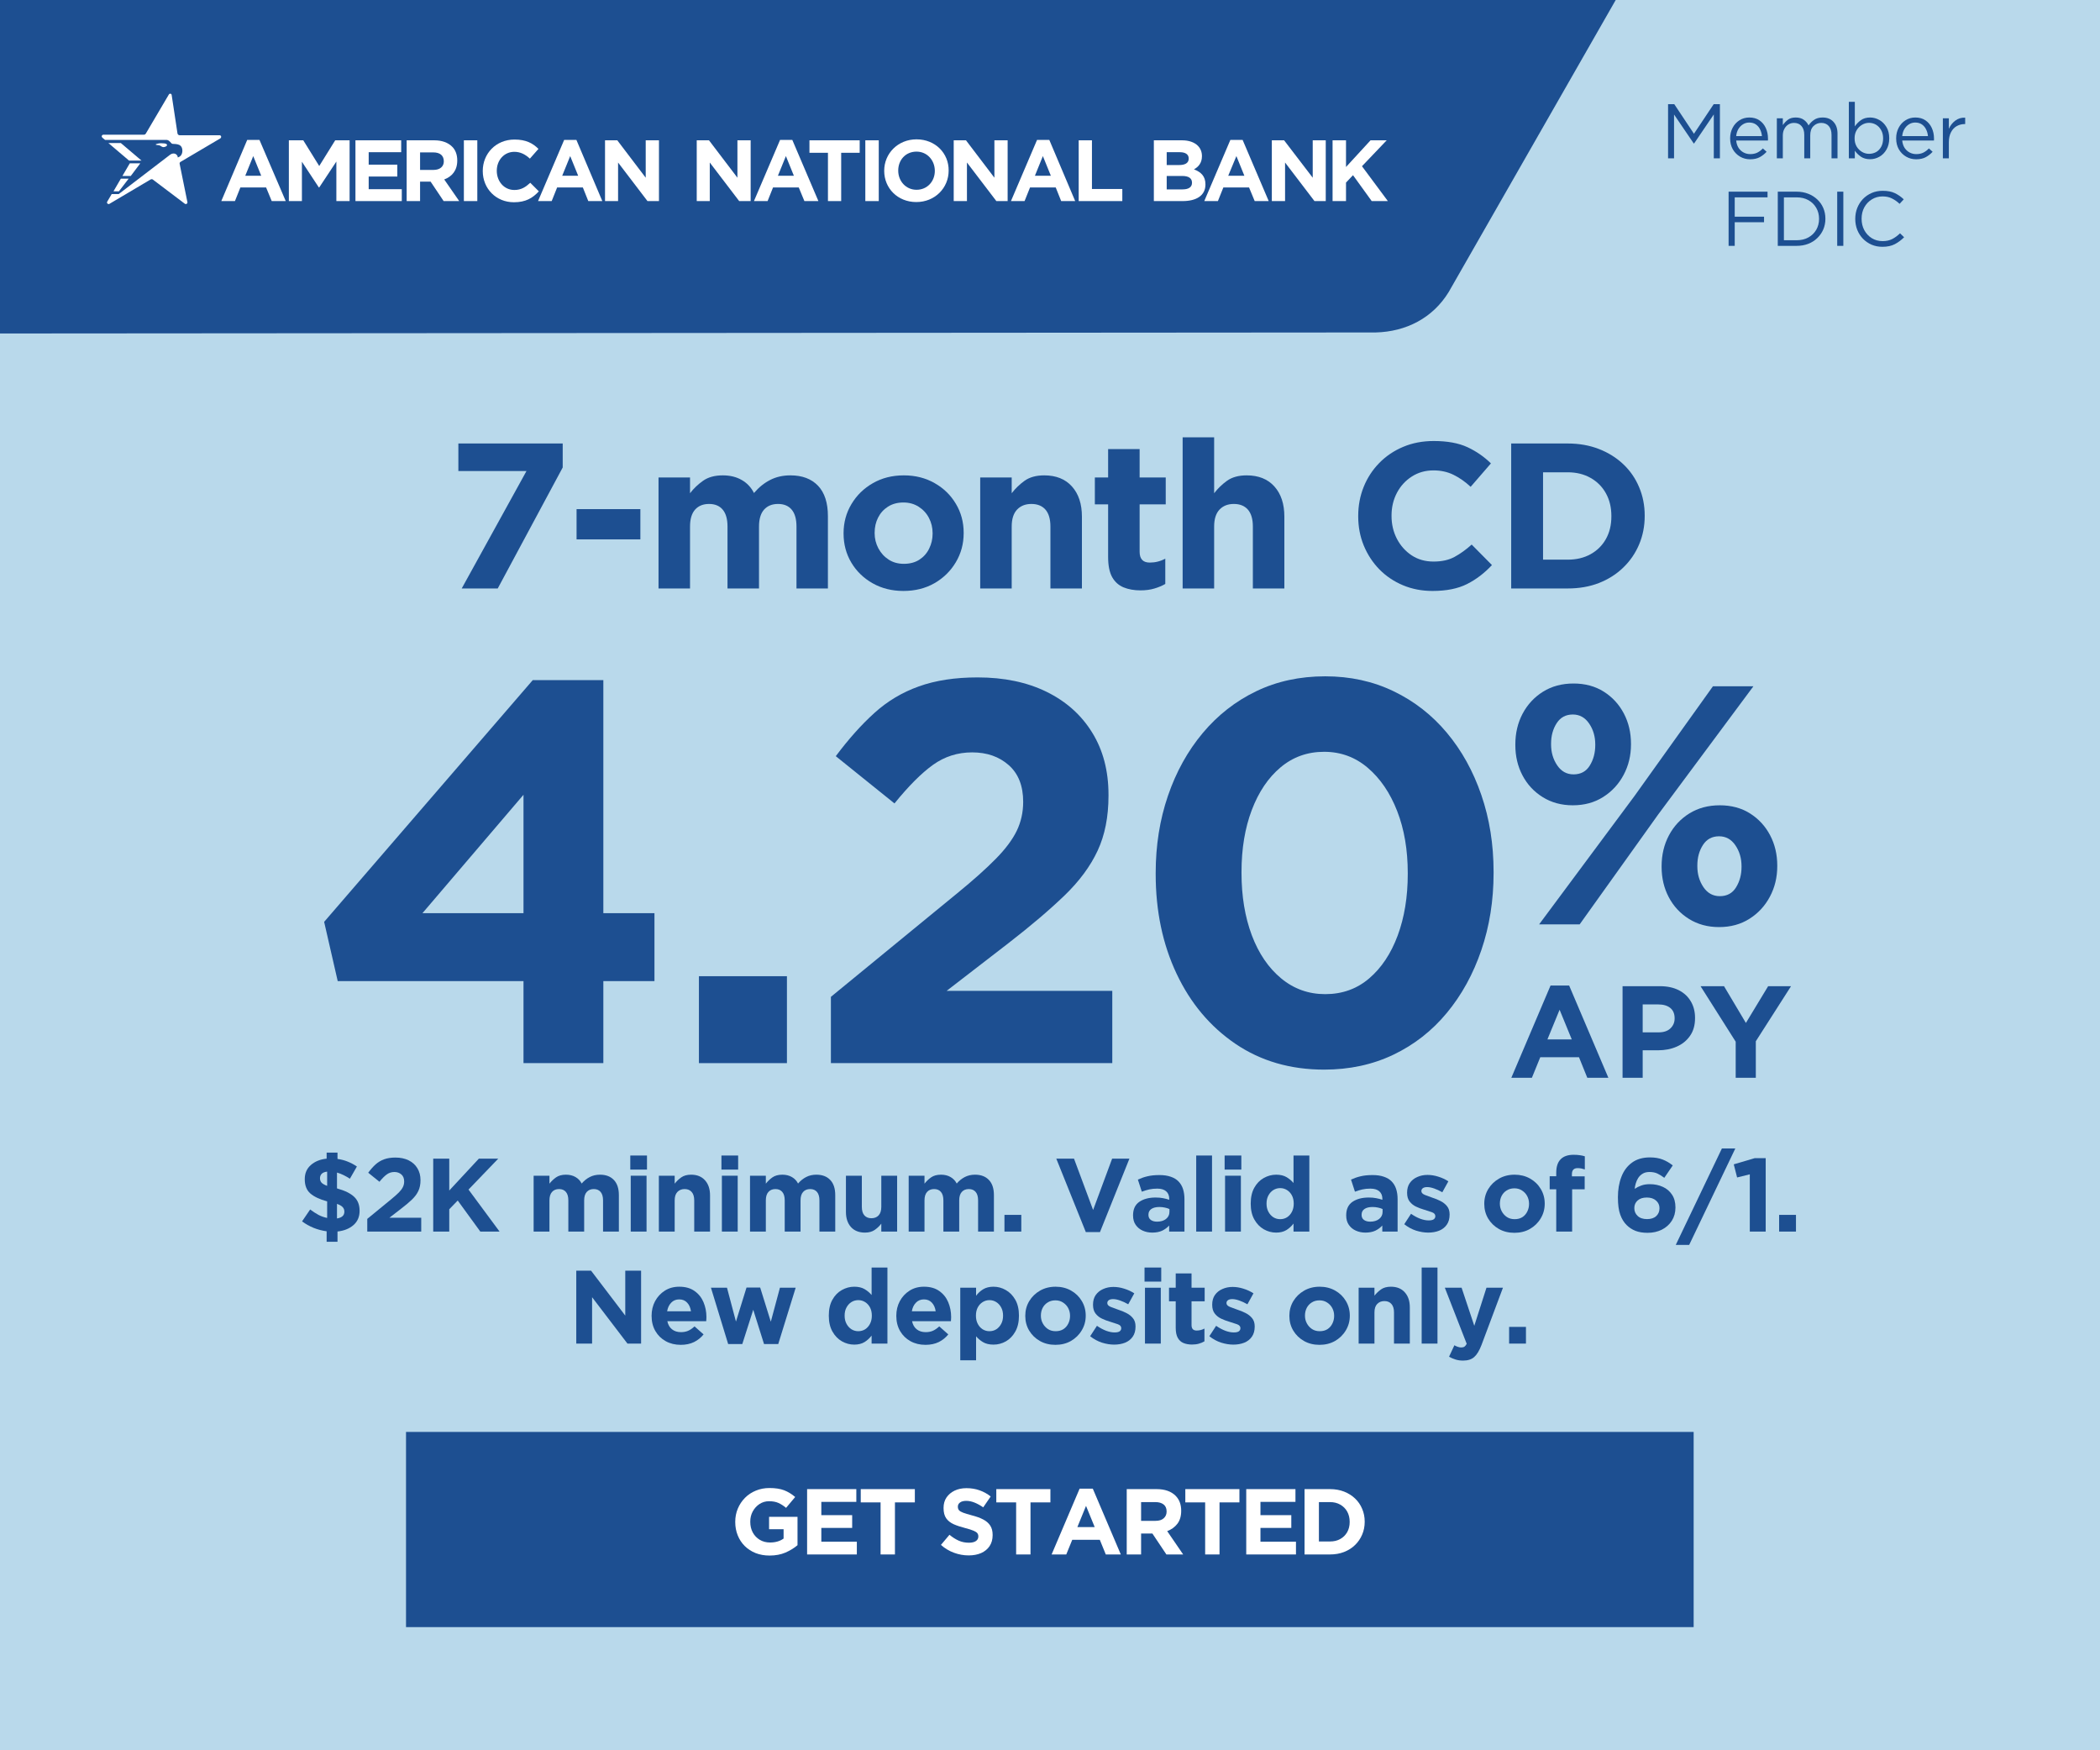
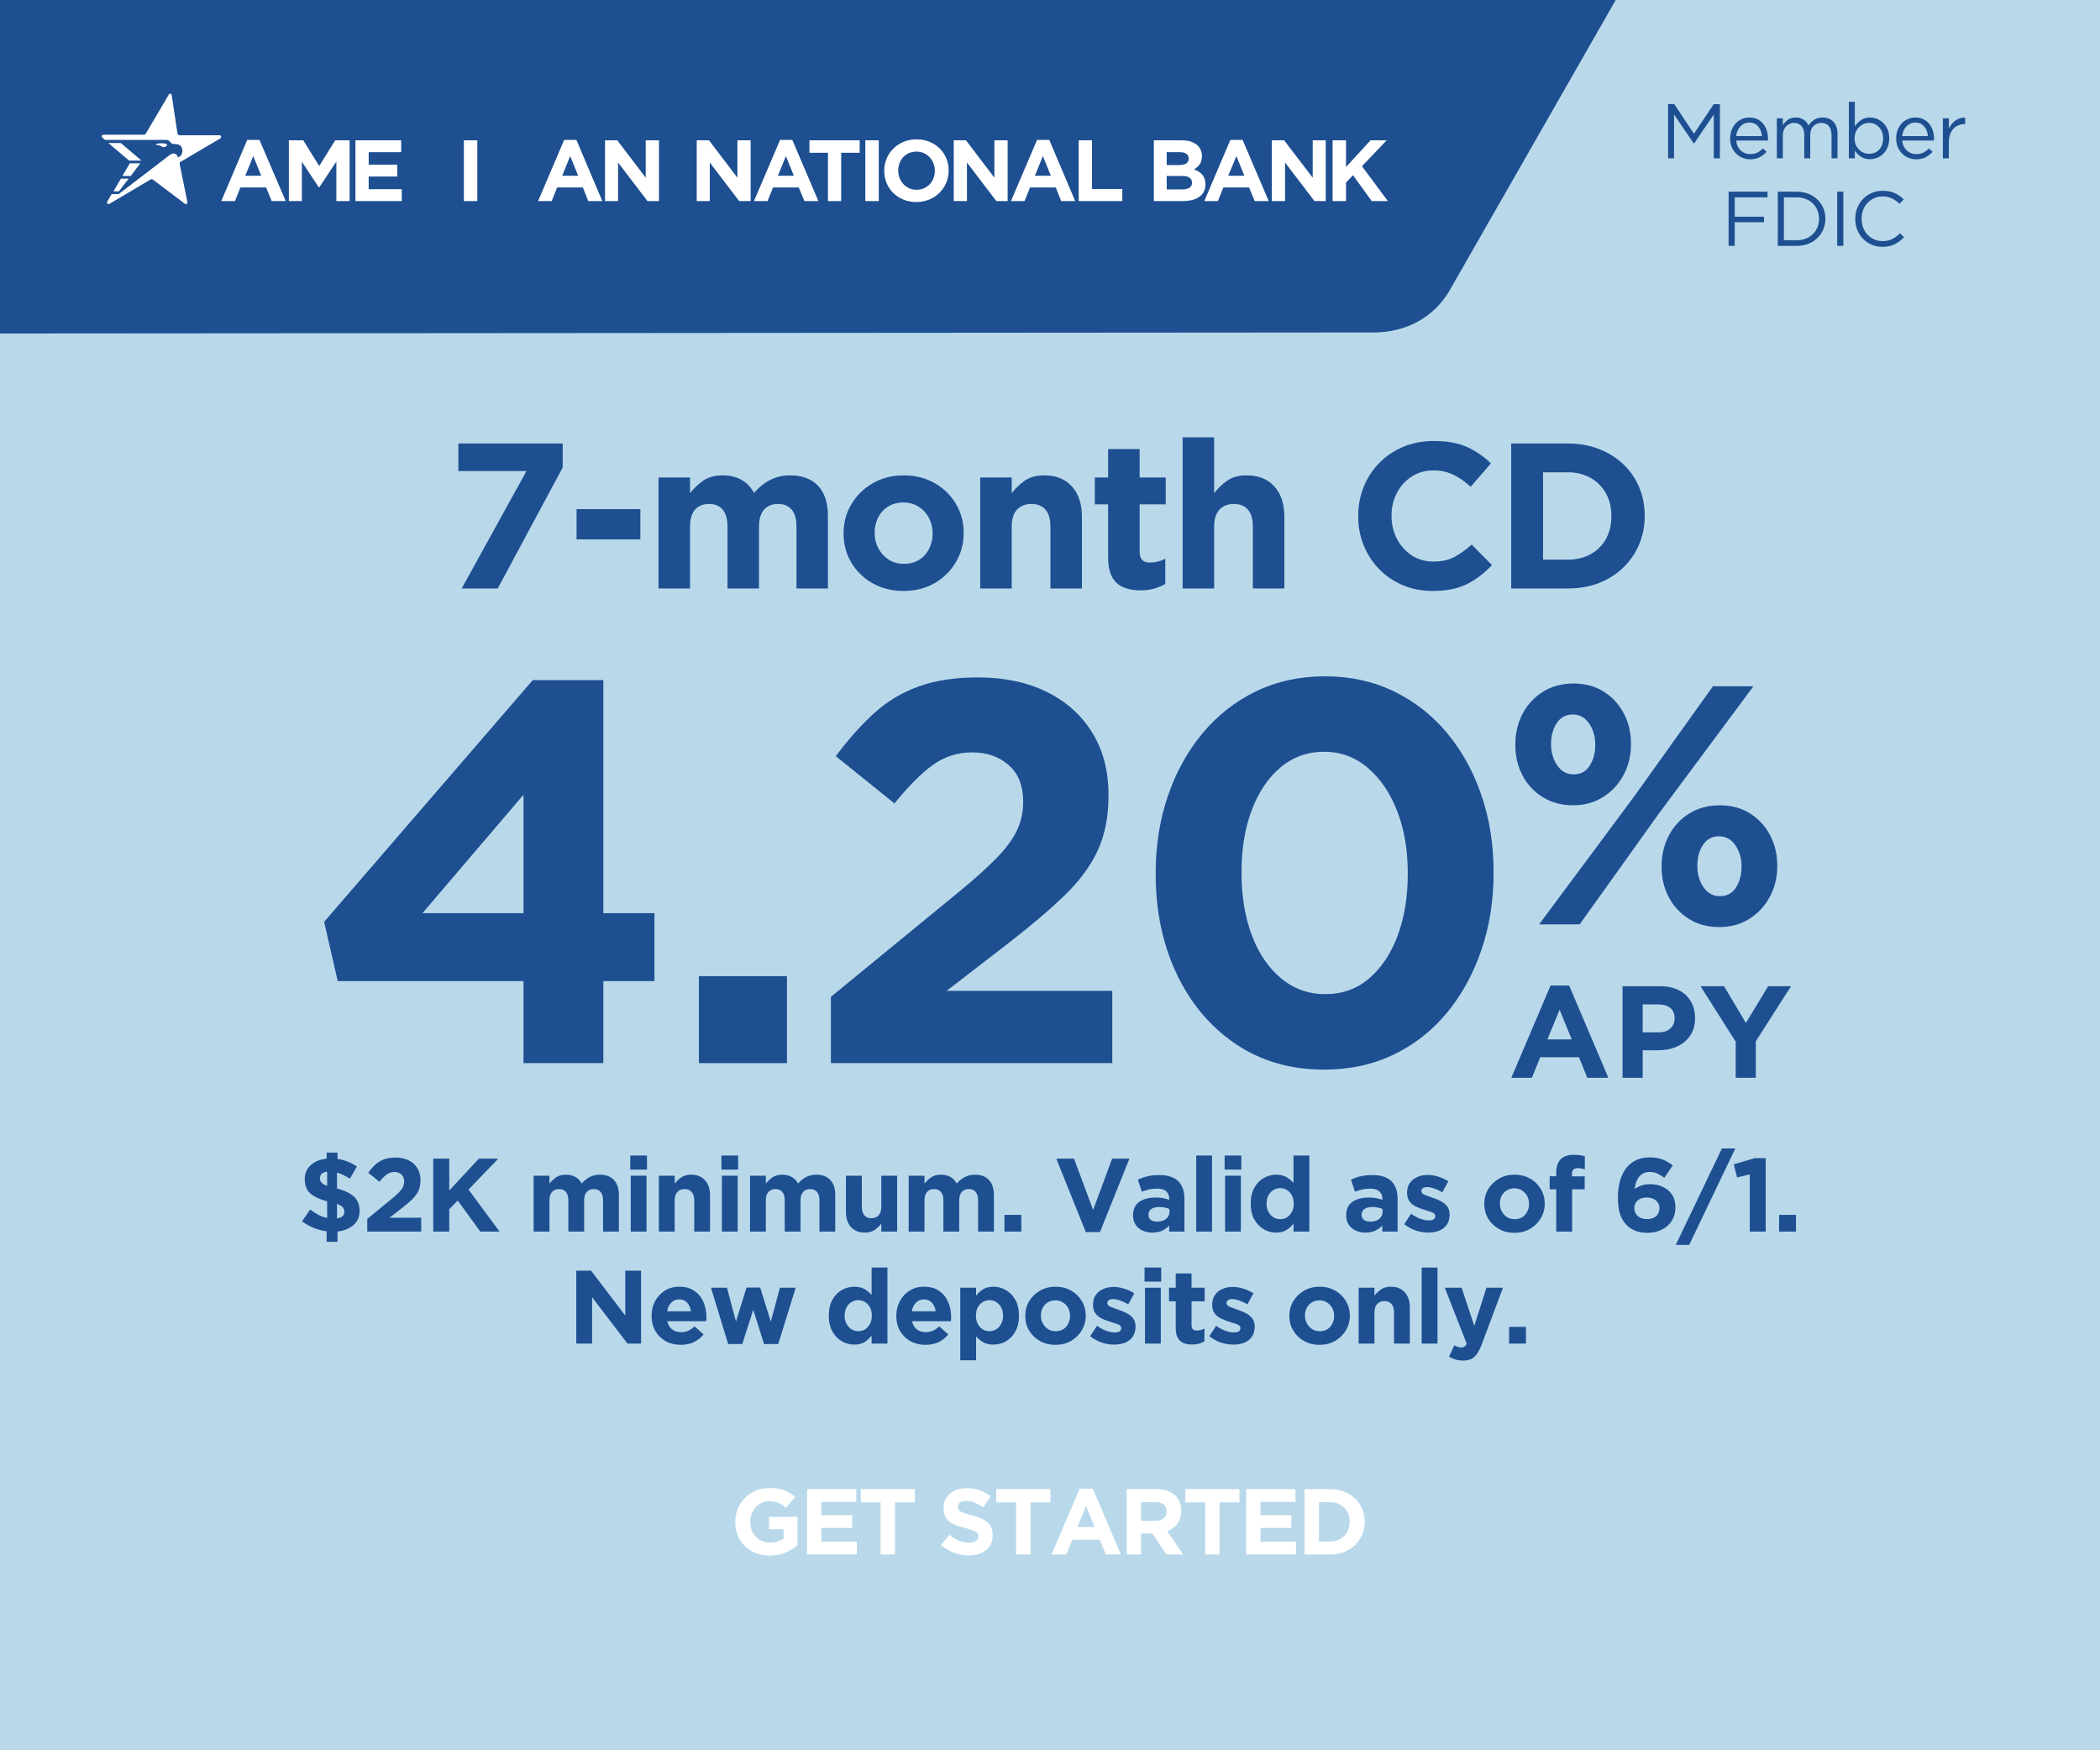
<svg xmlns="http://www.w3.org/2000/svg" width="600" zoomAndPan="magnify" viewBox="0 0 450 375" height="500" preserveAspectRatio="xMidYMid meet" version="1.2">
  <defs>
    <clipPath id="8204a48aeb">
-       <path d="M 87.004 306.793 L 362.996 306.793 L 362.996 348.617 L 87.004 348.617 Z M 87.004 306.793 " />
-     </clipPath>
+       </clipPath>
  </defs>
  <g id="5fff1434c9">
    <rect x="0" width="450" y="0" height="375" style="fill:#ffffff;fill-opacity:1;stroke:none;" />
    <rect x="0" width="450" y="0" height="375" style="fill:#b9d9eb;fill-opacity:1;stroke:none;" />
    <path style=" stroke:none;fill-rule:nonzero;fill:#1d4f91;fill-opacity:1;" d="M -66.633 -24.504 L -262.984 -24.504 L -262.984 71.5 L -66.633 71.5 L 294.789 71.23 C 301.273 71.07 307.02 68.16 310.441 62.555 L 360.242 -24.504 Z M -66.633 -24.504 " />
    <g style="fill:#1d4f91;fill-opacity:1;">
      <g transform="translate(95.205, 126.081)">
        <path style="stroke:none" d="M 3.734 0 L 17.609 -25.156 L 3.016 -25.156 L 3.016 -31.062 L 25.375 -31.062 L 25.375 -25.922 L 11.453 0 Z M 3.734 0 " />
      </g>
    </g>
    <g style="fill:#1d4f91;fill-opacity:1;">
      <g transform="translate(121.331, 126.081)">
        <path style="stroke:none" d="M 2.219 -10.516 L 2.219 -17 L 15.891 -17 L 15.891 -10.516 Z M 2.219 -10.516 " />
      </g>
    </g>
    <g style="fill:#1d4f91;fill-opacity:1;">
      <g transform="translate(138.098, 126.081)">
        <path style="stroke:none" d="M 3.016 0 L 3.016 -23.781 L 9.766 -23.781 L 9.766 -20.406 C 10.535 -21.414 11.469 -22.305 12.562 -23.078 C 13.656 -23.848 15.062 -24.234 16.781 -24.234 C 18.344 -24.234 19.691 -23.906 20.828 -23.25 C 21.973 -22.602 22.852 -21.672 23.469 -20.453 C 24.508 -21.672 25.664 -22.602 26.938 -23.25 C 28.207 -23.906 29.656 -24.234 31.281 -24.234 C 33.801 -24.234 35.77 -23.492 37.188 -22.016 C 38.602 -20.535 39.312 -18.359 39.312 -15.484 L 39.312 0 L 32.578 0 L 32.578 -13.266 C 32.578 -14.867 32.234 -16.078 31.547 -16.891 C 30.867 -17.703 29.895 -18.109 28.625 -18.109 C 27.352 -18.109 26.352 -17.703 25.625 -16.891 C 24.906 -16.078 24.547 -14.867 24.547 -13.266 L 24.547 0 L 17.797 0 L 17.797 -13.266 C 17.797 -14.867 17.453 -16.078 16.766 -16.891 C 16.086 -17.703 15.113 -18.109 13.844 -18.109 C 12.57 -18.109 11.57 -17.703 10.844 -16.891 C 10.125 -16.078 9.766 -14.867 9.766 -13.266 L 9.766 0 Z M 3.016 0 " />
      </g>
    </g>
    <g style="fill:#1d4f91;fill-opacity:1;">
      <g transform="translate(178.906, 126.081)">
        <path style="stroke:none" d="M 14.688 0.531 C 12.227 0.531 10.031 -0.016 8.094 -1.109 C 6.156 -2.203 4.629 -3.68 3.516 -5.547 C 2.41 -7.41 1.859 -9.484 1.859 -11.766 L 1.859 -11.844 C 1.859 -14.125 2.422 -16.203 3.547 -18.078 C 4.672 -19.961 6.203 -21.457 8.141 -22.562 C 10.078 -23.676 12.289 -24.234 14.781 -24.234 C 17.227 -24.234 19.422 -23.68 21.359 -22.578 C 23.297 -21.484 24.816 -20.004 25.922 -18.141 C 27.035 -16.285 27.594 -14.219 27.594 -11.938 L 27.594 -11.844 C 27.594 -9.57 27.031 -7.492 25.906 -5.609 C 24.789 -3.734 23.266 -2.238 21.328 -1.125 C 19.391 -0.02 17.176 0.531 14.688 0.531 Z M 14.781 -5.281 C 16.082 -5.281 17.191 -5.578 18.109 -6.172 C 19.023 -6.766 19.723 -7.555 20.203 -8.547 C 20.691 -9.535 20.938 -10.609 20.938 -11.766 L 20.938 -11.844 C 20.938 -13.031 20.676 -14.117 20.156 -15.109 C 19.645 -16.098 18.914 -16.895 17.969 -17.5 C 17.02 -18.113 15.926 -18.422 14.688 -18.422 C 13.414 -18.422 12.312 -18.125 11.375 -17.531 C 10.445 -16.938 9.738 -16.148 9.25 -15.172 C 8.758 -14.203 8.516 -13.125 8.516 -11.938 L 8.516 -11.844 C 8.516 -10.695 8.781 -9.617 9.312 -8.609 C 9.852 -7.598 10.586 -6.789 11.516 -6.188 C 12.441 -5.582 13.531 -5.281 14.781 -5.281 Z M 14.781 -5.281 " />
      </g>
    </g>
    <g style="fill:#1d4f91;fill-opacity:1;">
      <g transform="translate(207.028, 126.081)">
        <path style="stroke:none" d="M 3.016 0 L 3.016 -23.781 L 9.766 -23.781 L 9.766 -20.406 C 10.535 -21.414 11.457 -22.305 12.531 -23.078 C 13.613 -23.848 15.016 -24.234 16.734 -24.234 C 19.273 -24.234 21.254 -23.441 22.672 -21.859 C 24.098 -20.273 24.812 -18.117 24.812 -15.391 L 24.812 0 L 18.062 0 L 18.062 -13.266 C 18.062 -14.867 17.707 -16.078 17 -16.891 C 16.289 -17.703 15.285 -18.109 13.984 -18.109 C 12.703 -18.109 11.676 -17.703 10.906 -16.891 C 10.145 -16.078 9.766 -14.867 9.766 -13.266 L 9.766 0 Z M 3.016 0 " />
      </g>
    </g>
    <g style="fill:#1d4f91;fill-opacity:1;">
      <g transform="translate(233.331, 126.081)">
        <path style="stroke:none" d="M 11.047 0.406 C 9.691 0.406 8.488 0.191 7.438 -0.234 C 6.383 -0.672 5.566 -1.406 4.984 -2.438 C 4.41 -3.477 4.125 -4.914 4.125 -6.75 L 4.125 -18.016 L 1.281 -18.016 L 1.281 -23.781 L 4.125 -23.781 L 4.125 -29.859 L 10.875 -29.859 L 10.875 -23.781 L 16.469 -23.781 L 16.469 -18.016 L 10.875 -18.016 L 10.875 -7.859 C 10.875 -6.316 11.598 -5.547 13.047 -5.547 C 14.234 -5.547 15.344 -5.828 16.375 -6.391 L 16.375 -0.969 C 15.664 -0.562 14.879 -0.234 14.016 0.016 C 13.16 0.273 12.172 0.406 11.047 0.406 Z M 11.047 0.406 " />
      </g>
    </g>
    <g style="fill:#1d4f91;fill-opacity:1;">
      <g transform="translate(250.408, 126.081)">
        <path style="stroke:none" d="M 3.016 0 L 3.016 -32.391 L 9.766 -32.391 L 9.766 -20.406 C 10.535 -21.414 11.457 -22.305 12.531 -23.078 C 13.613 -23.848 15.016 -24.234 16.734 -24.234 C 19.273 -24.234 21.254 -23.441 22.672 -21.859 C 24.098 -20.273 24.812 -18.117 24.812 -15.391 L 24.812 0 L 18.062 0 L 18.062 -13.266 C 18.062 -14.867 17.707 -16.078 17 -16.891 C 16.289 -17.703 15.285 -18.109 13.984 -18.109 C 12.703 -18.109 11.676 -17.703 10.906 -16.891 C 10.145 -16.078 9.766 -14.867 9.766 -13.266 L 9.766 0 Z M 3.016 0 " />
      </g>
    </g>
    <g style="fill:#1d4f91;fill-opacity:1;">
      <g transform="translate(276.711, 126.081)">
        <path style="stroke:none" d="" />
      </g>
    </g>
    <g style="fill:#1d4f91;fill-opacity:1;">
      <g transform="translate(288.687, 126.081)">
        <path style="stroke:none" d="M 18.281 0.531 C 16 0.531 13.891 0.125 11.953 -0.688 C 10.016 -1.5 8.328 -2.633 6.891 -4.094 C 5.461 -5.562 4.348 -7.266 3.547 -9.203 C 2.754 -11.141 2.359 -13.219 2.359 -15.438 L 2.359 -15.531 C 2.359 -17.75 2.75 -19.828 3.531 -21.766 C 4.312 -23.703 5.426 -25.41 6.875 -26.891 C 8.32 -28.367 10.031 -29.52 12 -30.344 C 13.969 -31.176 16.148 -31.594 18.547 -31.594 C 21.473 -31.594 23.883 -31.148 25.781 -30.266 C 27.676 -29.379 29.348 -28.223 30.797 -26.797 L 26.453 -21.781 C 25.266 -22.883 24.035 -23.742 22.766 -24.359 C 21.492 -24.984 20.07 -25.297 18.5 -25.297 C 16.758 -25.297 15.207 -24.859 13.844 -23.984 C 12.477 -23.109 11.41 -21.938 10.641 -20.469 C 9.879 -19.008 9.5 -17.395 9.5 -15.625 L 9.5 -15.531 C 9.5 -13.758 9.879 -12.133 10.641 -10.656 C 11.41 -9.176 12.469 -7.988 13.812 -7.094 C 15.164 -6.207 16.727 -5.766 18.5 -5.766 C 20.281 -5.766 21.781 -6.098 23 -6.766 C 24.227 -7.43 25.453 -8.312 26.672 -9.406 L 31.016 -5.016 C 29.422 -3.297 27.645 -1.941 25.688 -0.953 C 23.738 0.035 21.27 0.531 18.281 0.531 Z M 18.281 0.531 " />
      </g>
    </g>
    <g style="fill:#1d4f91;fill-opacity:1;">
      <g transform="translate(320.092, 126.081)">
        <path style="stroke:none" d="M 3.734 0 L 3.734 -31.062 L 15.844 -31.062 C 18.301 -31.062 20.535 -30.664 22.547 -29.875 C 24.555 -29.094 26.289 -28.008 27.75 -26.625 C 29.219 -25.238 30.348 -23.602 31.141 -21.719 C 31.941 -19.844 32.344 -17.812 32.344 -15.625 L 32.344 -15.531 C 32.344 -13.344 31.941 -11.305 31.141 -9.422 C 30.348 -7.547 29.219 -5.898 27.75 -4.484 C 26.289 -3.066 24.555 -1.961 22.547 -1.172 C 20.535 -0.391 18.301 0 15.844 0 Z M 15.844 -24.891 L 10.562 -24.891 L 10.562 -6.172 L 15.844 -6.172 C 17.707 -6.172 19.344 -6.562 20.75 -7.344 C 22.156 -8.125 23.25 -9.207 24.031 -10.594 C 24.812 -11.988 25.203 -13.602 25.203 -15.438 L 25.203 -15.531 C 25.203 -17.363 24.812 -18.984 24.031 -20.391 C 23.25 -21.797 22.156 -22.895 20.75 -23.688 C 19.344 -24.488 17.707 -24.891 15.844 -24.891 Z M 15.844 -24.891 " />
      </g>
    </g>
    <path style=" stroke:none;fill-rule:nonzero;fill:#ffffff;fill-opacity:1;" d="M 158.02 30.062 L 158.02 38.074 L 151.926 30.062 L 149.301 30.062 L 149.301 43.082 L 152.094 43.082 L 152.094 34.82 L 158.395 43.082 L 160.855 43.082 L 160.855 30.062 Z M 158.02 30.062 " />
    <path style=" stroke:none;fill-rule:nonzero;fill:#ffffff;fill-opacity:1;" d="M 169.781 29.98 L 167.156 29.98 L 161.562 43.082 L 164.484 43.082 L 165.652 40.16 L 171.16 40.16 L 172.371 43.082 L 175.371 43.082 Z M 166.695 37.656 L 168.406 33.441 L 170.117 37.656 Z M 166.695 37.656 " />
    <path style=" stroke:none;fill-rule:nonzero;fill:#ffffff;fill-opacity:1;" d="M 173.453 30.062 L 173.453 32.734 L 177.418 32.734 L 177.418 43.082 L 180.254 43.082 L 180.254 32.734 L 184.219 32.734 L 184.219 30.062 Z M 173.453 30.062 " />
    <path style=" stroke:none;fill-rule:nonzero;fill:#ffffff;fill-opacity:1;" d="M 185.426 30.062 L 188.305 30.062 L 188.305 43.082 L 185.426 43.082 Z M 185.426 30.062 " />
    <path style=" stroke:none;fill-rule:nonzero;fill:#ffffff;fill-opacity:1;" d="M 196.398 29.855 C 192.395 29.855 189.473 32.902 189.473 36.57 L 189.473 36.613 C 189.473 40.328 192.352 43.289 196.355 43.289 C 200.363 43.289 203.281 40.242 203.281 36.57 L 203.281 36.531 C 203.324 32.859 200.445 29.855 196.398 29.855 Z M 200.32 36.613 C 200.32 38.824 198.734 40.66 196.398 40.66 C 194.105 40.66 192.477 38.781 192.477 36.57 L 192.477 36.531 C 192.477 34.277 194.062 32.484 196.398 32.484 C 198.695 32.484 200.32 34.359 200.32 36.613 Z M 200.32 36.613 " />
    <path style=" stroke:none;fill-rule:nonzero;fill:#ffffff;fill-opacity:1;" d="M 213.086 30.062 L 213.086 38.074 L 206.996 30.062 L 204.367 30.062 L 204.367 43.082 L 207.203 43.082 L 207.203 34.82 L 213.504 43.082 L 215.922 43.082 L 215.922 30.062 Z M 213.086 30.062 " />
    <path style=" stroke:none;fill-rule:nonzero;fill:#ffffff;fill-opacity:1;" d="M 224.852 29.98 L 222.223 29.98 L 216.633 43.082 L 219.551 43.082 L 220.723 40.16 L 226.227 40.16 L 227.395 43.082 L 230.398 43.082 Z M 221.766 37.656 L 223.473 33.441 L 225.184 37.656 Z M 221.766 37.656 " />
    <path style=" stroke:none;fill-rule:nonzero;fill:#ffffff;fill-opacity:1;" d="M 233.988 40.492 L 233.988 30.062 L 231.148 30.062 L 231.148 43.082 L 240.496 43.082 L 240.496 40.492 Z M 233.988 40.492 " />
    <path style=" stroke:none;fill-rule:nonzero;fill:#ffffff;fill-opacity:1;" d="M 255.848 36.281 C 256.766 35.781 257.559 34.945 257.559 33.484 L 257.559 33.441 C 257.559 32.566 257.266 31.816 256.684 31.23 C 255.93 30.48 254.762 30.062 253.305 30.062 L 247.254 30.062 L 247.254 43.082 L 253.43 43.082 C 256.348 43.082 258.309 41.91 258.309 39.535 L 258.309 39.492 C 258.309 37.738 257.348 36.863 255.848 36.281 Z M 250.008 32.609 L 252.844 32.609 C 254.055 32.609 254.723 33.109 254.723 33.945 L 254.723 33.984 C 254.723 34.945 253.93 35.363 252.637 35.363 L 250.008 35.363 Z M 255.43 39.16 C 255.43 40.117 254.68 40.578 253.387 40.578 L 250.008 40.578 L 250.008 37.699 L 253.305 37.699 C 254.805 37.699 255.43 38.242 255.43 39.16 Z M 255.43 39.16 " />
    <path style=" stroke:none;fill-rule:nonzero;fill:#ffffff;fill-opacity:1;" d="M 266.277 29.98 L 263.648 29.98 L 258.059 43.082 L 260.98 43.082 L 262.148 40.16 L 267.652 40.16 L 268.863 43.082 L 271.867 43.082 Z M 263.191 37.656 L 264.941 33.441 L 266.652 37.656 Z M 263.191 37.656 " />
    <path style=" stroke:none;fill-rule:nonzero;fill:#ffffff;fill-opacity:1;" d="M 281.297 30.062 L 281.297 38.074 L 275.164 30.062 L 272.535 30.062 L 272.535 43.082 L 275.371 43.082 L 275.371 34.82 L 281.672 43.082 L 284.09 43.082 L 284.09 30.062 Z M 281.297 30.062 " />
    <path style=" stroke:none;fill-rule:nonzero;fill:#ffffff;fill-opacity:1;" d="M 291.852 35.613 L 297.148 30.062 L 293.688 30.062 L 288.43 35.781 L 288.43 30.062 L 285.551 30.062 L 285.551 43.082 L 288.43 43.082 L 288.43 39.117 L 289.93 37.531 L 293.938 43.082 L 297.398 43.082 Z M 291.852 35.613 " />
    <path style=" stroke:none;fill-rule:nonzero;fill:#ffffff;fill-opacity:1;" d="M 55.602 29.98 L 52.973 29.98 L 47.422 43.082 L 50.344 43.082 L 51.512 40.16 L 57.02 40.16 L 58.227 43.082 L 61.23 43.082 Z M 52.555 37.656 L 54.266 33.441 L 55.977 37.656 Z M 52.555 37.656 " />
    <path style=" stroke:none;fill-rule:nonzero;fill:#ffffff;fill-opacity:1;" d="M 71.828 30.062 L 68.406 35.57 L 64.988 30.062 L 61.898 30.062 L 61.898 43.082 L 64.695 43.082 L 64.695 34.652 L 68.324 40.16 L 68.406 40.16 L 72.078 34.613 L 72.078 43.082 L 74.914 43.082 L 74.914 30.062 Z M 71.828 30.062 " />
    <path style=" stroke:none;fill-rule:nonzero;fill:#ffffff;fill-opacity:1;" d="M 79.004 40.535 L 79.004 37.824 L 85.137 37.824 L 85.137 35.277 L 79.004 35.277 L 79.004 32.609 L 85.969 32.609 L 85.969 30.062 L 76.168 30.062 L 76.168 43.082 L 86.098 43.082 L 86.098 40.535 Z M 79.004 40.535 " />
-     <path style=" stroke:none;fill-rule:nonzero;fill:#ffffff;fill-opacity:1;" d="M 95.191 38.449 C 96.859 37.824 97.984 36.531 97.984 34.402 L 97.984 34.359 C 97.984 33.152 97.609 32.109 96.859 31.398 C 96.023 30.566 94.73 30.062 93.062 30.062 L 87.141 30.062 L 87.141 43.082 L 90.016 43.082 L 90.016 38.91 L 92.27 38.91 L 95.066 43.082 L 98.402 43.082 Z M 95.105 34.57 C 95.105 35.656 94.312 36.406 92.895 36.406 L 90.016 36.406 L 90.016 32.652 L 92.855 32.652 C 94.23 32.652 95.105 33.277 95.105 34.57 Z M 95.105 34.57 " />
    <path style=" stroke:none;fill-rule:nonzero;fill:#ffffff;fill-opacity:1;" d="M 99.402 30.062 L 102.281 30.062 L 102.281 43.082 L 99.402 43.082 Z M 99.402 30.062 " />
-     <path style=" stroke:none;fill-rule:nonzero;fill:#ffffff;fill-opacity:1;" d="M 113.629 39.16 C 112.629 40.078 111.711 40.703 110.211 40.703 C 107.996 40.703 106.453 38.824 106.453 36.613 L 106.453 36.57 C 106.453 34.32 108.039 32.527 110.211 32.527 C 111.504 32.527 112.547 33.066 113.547 33.984 L 115.383 31.898 C 114.172 30.691 112.711 29.898 110.25 29.898 C 106.246 29.898 103.449 32.941 103.449 36.613 L 103.449 36.656 C 103.449 40.41 106.289 43.332 110.125 43.332 C 112.629 43.332 114.129 42.453 115.465 40.996 Z M 113.629 39.16 " />
    <path style=" stroke:none;fill-rule:nonzero;fill:#ffffff;fill-opacity:1;" d="M 123.516 29.98 L 120.891 29.98 L 115.297 43.082 L 118.219 43.082 L 119.387 40.16 L 124.895 40.16 L 126.062 43.082 L 129.066 43.082 Z M 120.473 37.656 L 122.184 33.441 L 123.895 37.656 Z M 120.473 37.656 " />
    <path style=" stroke:none;fill-rule:nonzero;fill:#ffffff;fill-opacity:1;" d="M 138.367 30.062 L 138.367 38.074 L 132.277 30.062 L 129.648 30.062 L 129.648 43.082 L 132.445 43.082 L 132.445 34.82 L 138.746 43.082 L 141.207 43.082 L 141.207 30.062 Z M 138.367 30.062 " />
    <path style=" stroke:none;fill-rule:nonzero;fill:#ffffff;fill-opacity:1;" d="M 36.449 33.152 C 36.828 32.859 37.328 32.777 37.746 33.066 C 37.953 33.234 38.121 33.484 38.078 33.734 C 38.789 33.57 39.121 32.902 39.078 32.191 C 38.996 30.48 37.117 30.98 36.828 30.773 C 36.617 30.648 36.285 30.023 35.742 29.98 L 22.516 29.98 C 22.352 29.855 22.227 29.73 22.059 29.605 C 21.977 29.523 21.852 29.438 21.809 29.312 C 21.723 29.105 21.934 28.855 22.141 28.855 L 30.859 28.855 C 31.027 28.855 31.152 28.77 31.234 28.645 L 36.199 20.219 C 36.367 19.969 36.742 20.051 36.785 20.344 L 38.035 28.605 C 38.078 28.812 38.285 28.98 38.496 28.98 C 38.496 28.98 47.047 28.98 47.047 28.98 C 47.422 28.98 47.508 29.438 47.215 29.648 L 38.664 34.695 C 38.535 34.777 38.453 34.945 38.496 35.113 L 40.164 43.332 C 40.207 43.621 39.871 43.832 39.621 43.664 L 32.781 38.492 C 32.656 38.367 32.445 38.367 32.277 38.449 L 23.395 43.707 C 23.102 43.789 22.809 43.496 22.977 43.207 L 23.938 41.578 L 25.438 41.578 Z M 36.449 33.152 " />
    <path style=" stroke:none;fill-rule:nonzero;fill:#ffffff;fill-opacity:1;" d="M 30.32 34.402 L 27.648 34.402 L 23.227 30.648 L 25.895 30.648 Z M 30.32 34.402 " />
    <path style=" stroke:none;fill-rule:nonzero;fill:#ffffff;fill-opacity:1;" d="M 30.066 34.988 L 28.023 37.699 L 26.23 37.699 L 27.816 34.988 Z M 30.066 34.988 " />
    <path style=" stroke:none;fill-rule:nonzero;fill:#ffffff;fill-opacity:1;" d="M 25.895 38.281 L 27.566 38.281 L 25.48 40.996 L 24.312 40.996 Z M 25.895 38.281 " />
    <path style=" stroke:none;fill-rule:nonzero;fill:#ffffff;fill-opacity:1;" d="M 34.992 31.523 C 34.656 31.484 34.492 31.273 34.199 31.148 C 34.031 31.066 33.488 31.105 33.363 30.98 C 33.32 30.898 33.781 30.773 33.824 30.773 C 34.281 30.648 34.781 30.691 35.242 30.73 C 35.449 30.773 35.785 30.816 35.785 31.066 C 35.824 31.355 35.281 31.523 34.992 31.523 Z M 34.992 31.523 " />
    <g clip-rule="nonzero" clip-path="url(#8204a48aeb)">
      <path style=" stroke:none;fill-rule:nonzero;fill:#1d4f91;fill-opacity:1;" d="M 87.004 306.793 L 362.926 306.793 L 362.926 348.617 L 87.004 348.617 Z M 87.004 306.793 " />
    </g>
    <g style="fill:#ffffff;fill-opacity:1;">
      <g transform="translate(156.49, 333.045)">
        <path style="stroke:none" d="M 8.422 0.234 C 7.328 0.234 6.328 0.055 5.422 -0.297 C 4.523 -0.66 3.75 -1.164 3.094 -1.812 C 2.445 -2.457 1.945 -3.219 1.594 -4.094 C 1.238 -4.969 1.062 -5.922 1.062 -6.953 L 1.062 -7 C 1.062 -8 1.242 -8.938 1.609 -9.812 C 1.973 -10.688 2.484 -11.457 3.141 -12.125 C 3.797 -12.789 4.57 -13.305 5.469 -13.672 C 6.363 -14.047 7.344 -14.234 8.406 -14.234 C 9.664 -14.234 10.711 -14.07 11.547 -13.75 C 12.379 -13.426 13.164 -12.945 13.906 -12.312 L 11.953 -9.984 C 11.422 -10.43 10.879 -10.781 10.328 -11.031 C 9.785 -11.281 9.109 -11.406 8.297 -11.406 C 7.555 -11.406 6.879 -11.207 6.266 -10.812 C 5.66 -10.414 5.176 -9.883 4.812 -9.219 C 4.457 -8.562 4.281 -7.836 4.281 -7.047 L 4.281 -7 C 4.281 -6.145 4.457 -5.383 4.812 -4.719 C 5.176 -4.051 5.676 -3.523 6.312 -3.141 C 6.957 -2.754 7.691 -2.562 8.516 -2.562 C 9.68 -2.562 10.648 -2.844 11.422 -3.406 L 11.422 -5.406 L 8.312 -5.406 L 8.312 -8.062 L 14.406 -8.062 L 14.406 -1.984 C 13.676 -1.367 12.816 -0.844 11.828 -0.406 C 10.836 0.02 9.703 0.234 8.422 0.234 Z M 8.422 0.234 " />
      </g>
    </g>
    <g style="fill:#ffffff;fill-opacity:1;">
      <g transform="translate(171.264, 333.045)">
        <path style="stroke:none" d="M 1.688 0 L 1.688 -14 L 12.234 -14 L 12.234 -11.266 L 4.734 -11.266 L 4.734 -8.422 L 11.344 -8.422 L 11.344 -5.688 L 4.734 -5.688 L 4.734 -2.734 L 12.344 -2.734 L 12.344 0 Z M 1.688 0 " />
      </g>
    </g>
    <g style="fill:#ffffff;fill-opacity:1;">
      <g transform="translate(183.758, 333.045)">
        <path style="stroke:none" d="M 4.938 0 L 4.938 -11.156 L 0.688 -11.156 L 0.688 -14 L 12.281 -14 L 12.281 -11.156 L 8.016 -11.156 L 8.016 0 Z M 4.938 0 " />
      </g>
    </g>
    <g style="fill:#ffffff;fill-opacity:1;">
      <g transform="translate(195.813, 333.045)">
        <path style="stroke:none" d="" />
      </g>
    </g>
    <g style="fill:#ffffff;fill-opacity:1;">
      <g transform="translate(200.911, 333.045)">
        <path style="stroke:none" d="M 6.656 0.203 C 5.602 0.203 4.562 0.016 3.531 -0.359 C 2.5 -0.734 1.562 -1.297 0.719 -2.047 L 2.547 -4.219 C 3.172 -3.695 3.82 -3.281 4.5 -2.969 C 5.176 -2.664 5.914 -2.516 6.719 -2.516 C 7.344 -2.516 7.832 -2.629 8.188 -2.859 C 8.551 -3.098 8.734 -3.426 8.734 -3.844 L 8.734 -3.875 C 8.734 -4.145 8.66 -4.375 8.516 -4.562 C 8.367 -4.75 8.094 -4.926 7.688 -5.094 C 7.289 -5.27 6.703 -5.457 5.922 -5.656 C 4.984 -5.895 4.164 -6.164 3.469 -6.469 C 2.77 -6.781 2.227 -7.207 1.844 -7.75 C 1.469 -8.289 1.281 -9.02 1.281 -9.938 L 1.281 -9.984 C 1.281 -10.836 1.488 -11.578 1.906 -12.203 C 2.332 -12.828 2.91 -13.316 3.641 -13.672 C 4.367 -14.023 5.219 -14.203 6.188 -14.203 C 7.207 -14.203 8.148 -14.047 9.016 -13.734 C 9.879 -13.43 10.664 -12.992 11.375 -12.422 L 9.781 -10.094 C 9.164 -10.52 8.551 -10.859 7.938 -11.109 C 7.32 -11.359 6.723 -11.484 6.141 -11.484 C 5.555 -11.484 5.109 -11.363 4.797 -11.125 C 4.492 -10.895 4.344 -10.609 4.344 -10.266 L 4.344 -10.219 C 4.344 -9.914 4.426 -9.664 4.594 -9.469 C 4.758 -9.281 5.062 -9.102 5.5 -8.938 C 5.938 -8.781 6.555 -8.594 7.359 -8.375 C 8.305 -8.133 9.109 -7.844 9.766 -7.5 C 10.43 -7.156 10.938 -6.719 11.281 -6.188 C 11.625 -5.664 11.797 -5 11.797 -4.188 L 11.797 -4.141 C 11.797 -3.223 11.578 -2.438 11.141 -1.781 C 10.703 -1.133 10.098 -0.641 9.328 -0.297 C 8.566 0.035 7.676 0.203 6.656 0.203 Z M 6.656 0.203 " />
      </g>
    </g>
    <g style="fill:#ffffff;fill-opacity:1;">
      <g transform="translate(212.806, 333.045)">
        <path style="stroke:none" d="M 4.938 0 L 4.938 -11.156 L 0.688 -11.156 L 0.688 -14 L 12.281 -14 L 12.281 -11.156 L 8.016 -11.156 L 8.016 0 Z M 4.938 0 " />
      </g>
    </g>
    <g style="fill:#ffffff;fill-opacity:1;">
      <g transform="translate(224.861, 333.045)">
        <path style="stroke:none" d="M 0.484 0 L 6.484 -14.094 L 9.312 -14.094 L 15.312 0 L 12.094 0 L 10.812 -3.141 L 4.906 -3.141 L 3.625 0 Z M 6 -5.859 L 9.719 -5.859 L 7.859 -10.406 Z M 6 -5.859 " />
      </g>
    </g>
    <g style="fill:#ffffff;fill-opacity:1;">
      <g transform="translate(239.754, 333.045)">
        <path style="stroke:none" d="M 1.688 0 L 1.688 -14 L 8.078 -14 C 9.848 -14 11.207 -13.523 12.156 -12.578 C 12.957 -11.773 13.359 -10.707 13.359 -9.375 L 13.359 -9.344 C 13.359 -8.207 13.082 -7.281 12.531 -6.562 C 11.977 -5.852 11.254 -5.332 10.359 -5 L 13.781 0 L 10.188 0 L 7.188 -4.484 L 4.766 -4.484 L 4.766 0 Z M 4.766 -7.203 L 7.875 -7.203 C 8.625 -7.203 9.203 -7.383 9.609 -7.75 C 10.023 -8.113 10.234 -8.594 10.234 -9.188 L 10.234 -9.219 C 10.234 -9.883 10.016 -10.383 9.578 -10.719 C 9.148 -11.051 8.562 -11.219 7.812 -11.219 L 4.766 -11.219 Z M 4.766 -7.203 " />
      </g>
    </g>
    <g style="fill:#ffffff;fill-opacity:1;">
      <g transform="translate(253.309, 333.045)">
        <path style="stroke:none" d="M 4.938 0 L 4.938 -11.156 L 0.688 -11.156 L 0.688 -14 L 12.281 -14 L 12.281 -11.156 L 8.016 -11.156 L 8.016 0 Z M 4.938 0 " />
      </g>
    </g>
    <g style="fill:#ffffff;fill-opacity:1;">
      <g transform="translate(265.364, 333.045)">
        <path style="stroke:none" d="M 1.688 0 L 1.688 -14 L 12.234 -14 L 12.234 -11.266 L 4.734 -11.266 L 4.734 -8.422 L 11.344 -8.422 L 11.344 -5.688 L 4.734 -5.688 L 4.734 -2.734 L 12.344 -2.734 L 12.344 0 Z M 1.688 0 " />
      </g>
    </g>
    <g style="fill:#ffffff;fill-opacity:1;">
      <g transform="translate(277.858, 333.045)">
        <path style="stroke:none" d="M 1.688 0 L 1.688 -14 L 7.141 -14 C 8.242 -14 9.25 -13.82 10.156 -13.469 C 11.062 -13.113 11.844 -12.625 12.5 -12 C 13.164 -11.375 13.676 -10.633 14.031 -9.781 C 14.395 -8.938 14.578 -8.023 14.578 -7.047 L 14.578 -7 C 14.578 -6.008 14.395 -5.094 14.031 -4.25 C 13.676 -3.406 13.164 -2.66 12.5 -2.016 C 11.844 -1.379 11.062 -0.883 10.156 -0.531 C 9.25 -0.176 8.242 0 7.141 0 Z M 7.141 -11.219 L 4.766 -11.219 L 4.766 -2.781 L 7.141 -2.781 C 7.984 -2.781 8.719 -2.957 9.344 -3.312 C 9.977 -3.664 10.473 -4.156 10.828 -4.781 C 11.18 -5.406 11.359 -6.129 11.359 -6.953 L 11.359 -7 C 11.359 -7.82 11.18 -8.551 10.828 -9.188 C 10.473 -9.82 9.977 -10.316 9.344 -10.672 C 8.719 -11.035 7.984 -11.219 7.141 -11.219 Z M 7.141 -11.219 " />
      </g>
    </g>
    <g style="fill:#1d4f91;fill-opacity:1;">
      <g transform="translate(355.802, 33.925)">
        <path style="stroke:none" d="M 1.641 0 L 1.641 -11.609 L 2.969 -11.609 L 7.188 -5.266 L 11.422 -11.609 L 12.75 -11.609 L 12.75 0 L 11.438 0 L 11.438 -9.406 L 7.219 -3.188 L 7.141 -3.188 L 2.922 -9.391 L 2.922 0 Z M 1.641 0 " />
      </g>
    </g>
    <g style="fill:#1d4f91;fill-opacity:1;">
      <g transform="translate(369.853, 33.925)">
        <path style="stroke:none" d="M 5.172 0.203 C 4.391 0.203 3.676 0.016 3.031 -0.359 C 2.383 -0.734 1.863 -1.254 1.469 -1.922 C 1.082 -2.598 0.891 -3.379 0.891 -4.266 L 0.891 -4.297 C 0.891 -5.117 1.066 -5.867 1.422 -6.547 C 1.773 -7.223 2.266 -7.758 2.891 -8.156 C 3.516 -8.551 4.219 -8.75 5 -8.75 C 5.852 -8.75 6.578 -8.547 7.172 -8.141 C 7.766 -7.734 8.219 -7.188 8.531 -6.5 C 8.844 -5.82 9 -5.066 9 -4.234 C 9 -4.148 9 -4.078 9 -4.016 C 9 -3.953 8.992 -3.883 8.984 -3.812 L 2.188 -3.812 C 2.25 -3.195 2.422 -2.672 2.703 -2.234 C 2.992 -1.805 3.352 -1.477 3.781 -1.25 C 4.219 -1.02 4.691 -0.906 5.203 -0.906 C 5.785 -0.906 6.297 -1.016 6.734 -1.234 C 7.172 -1.461 7.562 -1.758 7.906 -2.125 L 8.703 -1.406 C 8.273 -0.938 7.785 -0.551 7.234 -0.25 C 6.68 0.051 5.992 0.203 5.172 0.203 Z M 2.188 -4.766 L 7.703 -4.766 C 7.66 -5.273 7.531 -5.75 7.312 -6.188 C 7.102 -6.633 6.801 -6.992 6.406 -7.266 C 6.02 -7.535 5.539 -7.672 4.969 -7.672 C 4.477 -7.672 4.031 -7.539 3.625 -7.281 C 3.227 -7.031 2.898 -6.688 2.641 -6.25 C 2.391 -5.82 2.238 -5.328 2.188 -4.766 Z M 2.188 -4.766 " />
      </g>
    </g>
    <g style="fill:#1d4f91;fill-opacity:1;">
      <g transform="translate(379.331, 33.925)">
        <path style="stroke:none" d="M 1.422 0 L 1.422 -8.578 L 2.703 -8.578 L 2.703 -7.125 C 2.992 -7.551 3.348 -7.926 3.766 -8.25 C 4.18 -8.582 4.75 -8.75 5.469 -8.75 C 6.164 -8.75 6.738 -8.586 7.188 -8.266 C 7.645 -7.941 7.988 -7.535 8.219 -7.047 C 8.531 -7.523 8.926 -7.926 9.406 -8.25 C 9.883 -8.582 10.492 -8.75 11.234 -8.75 C 12.223 -8.75 13 -8.438 13.562 -7.812 C 14.133 -7.195 14.422 -6.363 14.422 -5.312 L 14.422 0 L 13.141 0 L 13.141 -5 C 13.141 -5.832 12.941 -6.473 12.547 -6.922 C 12.16 -7.367 11.617 -7.594 10.922 -7.594 C 10.285 -7.594 9.734 -7.363 9.266 -6.906 C 8.805 -6.445 8.578 -5.789 8.578 -4.938 L 8.578 0 L 7.297 0 L 7.297 -5.047 C 7.297 -5.848 7.098 -6.473 6.703 -6.922 C 6.316 -7.367 5.781 -7.594 5.094 -7.594 C 4.633 -7.594 4.223 -7.473 3.859 -7.234 C 3.504 -7.004 3.223 -6.688 3.016 -6.281 C 2.805 -5.883 2.703 -5.422 2.703 -4.891 L 2.703 0 Z M 1.422 0 " />
      </g>
    </g>
    <g style="fill:#1d4f91;fill-opacity:1;">
      <g transform="translate(394.758, 33.925)">
        <path style="stroke:none" d="M 5.984 0.188 C 5.191 0.188 4.531 0.004 4 -0.359 C 3.469 -0.734 3.035 -1.16 2.703 -1.641 L 2.703 0 L 1.422 0 L 1.422 -12.109 L 2.703 -12.109 L 2.703 -6.844 C 3.055 -7.363 3.492 -7.812 4.016 -8.188 C 4.547 -8.562 5.203 -8.75 5.984 -8.75 C 6.672 -8.75 7.328 -8.57 7.953 -8.219 C 8.578 -7.875 9.086 -7.367 9.484 -6.703 C 9.879 -6.047 10.078 -5.25 10.078 -4.312 L 10.078 -4.281 C 10.078 -3.352 9.879 -2.551 9.484 -1.875 C 9.098 -1.207 8.594 -0.695 7.969 -0.344 C 7.344 0.008 6.68 0.188 5.984 0.188 Z M 5.75 -0.969 C 6.301 -0.969 6.805 -1.094 7.266 -1.344 C 7.723 -1.602 8.086 -1.984 8.359 -2.484 C 8.629 -2.984 8.766 -3.578 8.766 -4.266 L 8.766 -4.297 C 8.766 -4.973 8.625 -5.555 8.344 -6.047 C 8.07 -6.547 7.707 -6.93 7.25 -7.203 C 6.789 -7.473 6.289 -7.609 5.75 -7.609 C 5.219 -7.609 4.719 -7.469 4.25 -7.188 C 3.781 -6.914 3.395 -6.531 3.094 -6.031 C 2.801 -5.531 2.656 -4.957 2.656 -4.312 L 2.656 -4.281 C 2.656 -3.613 2.801 -3.031 3.094 -2.531 C 3.395 -2.039 3.781 -1.656 4.25 -1.375 C 4.719 -1.102 5.219 -0.969 5.75 -0.969 Z M 5.75 -0.969 " />
      </g>
    </g>
    <g style="fill:#1d4f91;fill-opacity:1;">
      <g transform="translate(405.429, 33.925)">
        <path style="stroke:none" d="M 5.172 0.203 C 4.391 0.203 3.676 0.016 3.031 -0.359 C 2.383 -0.734 1.863 -1.254 1.469 -1.922 C 1.082 -2.598 0.891 -3.379 0.891 -4.266 L 0.891 -4.297 C 0.891 -5.117 1.066 -5.867 1.422 -6.547 C 1.773 -7.223 2.266 -7.758 2.891 -8.156 C 3.516 -8.551 4.219 -8.75 5 -8.75 C 5.852 -8.75 6.578 -8.547 7.172 -8.141 C 7.766 -7.734 8.219 -7.188 8.531 -6.5 C 8.844 -5.82 9 -5.066 9 -4.234 C 9 -4.148 9 -4.078 9 -4.016 C 9 -3.953 8.992 -3.883 8.984 -3.812 L 2.188 -3.812 C 2.25 -3.195 2.422 -2.672 2.703 -2.234 C 2.992 -1.805 3.352 -1.477 3.781 -1.25 C 4.219 -1.02 4.691 -0.906 5.203 -0.906 C 5.785 -0.906 6.297 -1.016 6.734 -1.234 C 7.172 -1.461 7.562 -1.758 7.906 -2.125 L 8.703 -1.406 C 8.273 -0.938 7.785 -0.551 7.234 -0.25 C 6.68 0.051 5.992 0.203 5.172 0.203 Z M 2.188 -4.766 L 7.703 -4.766 C 7.66 -5.273 7.531 -5.75 7.312 -6.188 C 7.102 -6.633 6.801 -6.992 6.406 -7.266 C 6.02 -7.535 5.539 -7.672 4.969 -7.672 C 4.477 -7.672 4.031 -7.539 3.625 -7.281 C 3.227 -7.031 2.898 -6.688 2.641 -6.25 C 2.391 -5.82 2.238 -5.328 2.188 -4.766 Z M 2.188 -4.766 " />
      </g>
    </g>
    <g style="fill:#1d4f91;fill-opacity:1;">
      <g transform="translate(414.907, 33.925)">
        <path style="stroke:none" d="M 1.422 0 L 1.422 -8.578 L 2.703 -8.578 L 2.703 -6.328 C 3.023 -7.047 3.484 -7.629 4.078 -8.078 C 4.68 -8.535 5.391 -8.75 6.203 -8.719 L 6.203 -7.344 L 6.094 -7.344 C 5.477 -7.344 4.91 -7.195 4.391 -6.906 C 3.867 -6.613 3.457 -6.172 3.156 -5.578 C 2.852 -4.992 2.703 -4.273 2.703 -3.422 L 2.703 0 Z M 1.422 0 " />
      </g>
    </g>
    <g style="fill:#1d4f91;fill-opacity:1;">
      <g transform="translate(368.774, 52.675)">
        <path style="stroke:none" d="M 1.641 0 L 1.641 -11.609 L 9.984 -11.609 L 9.984 -10.391 L 2.953 -10.391 L 2.953 -6.25 L 9.234 -6.25 L 9.234 -5.062 L 2.953 -5.062 L 2.953 0 Z M 1.641 0 " />
      </g>
    </g>
    <g style="fill:#1d4f91;fill-opacity:1;">
      <g transform="translate(379.313, 52.675)">
        <path style="stroke:none" d="M 1.641 0 L 1.641 -11.609 L 5.672 -11.609 C 6.586 -11.609 7.422 -11.457 8.172 -11.156 C 8.922 -10.863 9.566 -10.457 10.109 -9.938 C 10.66 -9.426 11.086 -8.816 11.391 -8.109 C 11.691 -7.41 11.844 -6.648 11.844 -5.828 L 11.844 -5.797 C 11.844 -4.984 11.691 -4.223 11.391 -3.516 C 11.086 -2.816 10.66 -2.203 10.109 -1.672 C 9.566 -1.141 8.922 -0.727 8.172 -0.438 C 7.422 -0.145 6.586 0 5.672 0 Z M 5.672 -10.391 L 2.953 -10.391 L 2.953 -1.203 L 5.672 -1.203 C 6.648 -1.203 7.5 -1.406 8.219 -1.812 C 8.938 -2.219 9.492 -2.766 9.891 -3.453 C 10.285 -4.148 10.484 -4.922 10.484 -5.766 L 10.484 -5.797 C 10.484 -6.66 10.285 -7.438 9.891 -8.125 C 9.492 -8.82 8.938 -9.375 8.219 -9.781 C 7.5 -10.188 6.648 -10.391 5.672 -10.391 Z M 5.672 -10.391 " />
      </g>
    </g>
    <g style="fill:#1d4f91;fill-opacity:1;">
      <g transform="translate(391.939, 52.675)">
        <path style="stroke:none" d="M 1.75 0 L 1.75 -11.609 L 3.062 -11.609 L 3.062 0 Z M 1.75 0 " />
      </g>
    </g>
    <g style="fill:#1d4f91;fill-opacity:1;">
      <g transform="translate(396.43, 52.675)">
        <path style="stroke:none" d="M 6.953 0.203 C 6.109 0.203 5.332 0.051 4.625 -0.25 C 3.914 -0.562 3.297 -0.988 2.766 -1.531 C 2.242 -2.082 1.836 -2.719 1.547 -3.438 C 1.266 -4.164 1.125 -4.941 1.125 -5.766 L 1.125 -5.797 C 1.125 -6.617 1.266 -7.391 1.547 -8.109 C 1.836 -8.836 2.242 -9.477 2.766 -10.031 C 3.297 -10.582 3.922 -11.016 4.641 -11.328 C 5.359 -11.641 6.145 -11.797 7 -11.797 C 8.051 -11.797 8.922 -11.629 9.609 -11.297 C 10.305 -10.961 10.941 -10.52 11.516 -9.969 L 10.625 -9 C 10.133 -9.469 9.598 -9.848 9.016 -10.141 C 8.441 -10.441 7.766 -10.594 6.984 -10.594 C 6.129 -10.594 5.359 -10.379 4.672 -9.953 C 3.992 -9.535 3.457 -8.969 3.062 -8.25 C 2.676 -7.531 2.484 -6.723 2.484 -5.828 L 2.484 -5.797 C 2.484 -4.898 2.676 -4.086 3.062 -3.359 C 3.457 -2.641 3.992 -2.066 4.672 -1.641 C 5.359 -1.223 6.129 -1.016 6.984 -1.016 C 7.773 -1.016 8.457 -1.16 9.031 -1.453 C 9.602 -1.742 10.164 -2.156 10.719 -2.688 L 11.594 -1.844 C 10.977 -1.227 10.312 -0.734 9.594 -0.359 C 8.875 0.016 7.992 0.203 6.953 0.203 Z M 6.953 0.203 " />
      </g>
    </g>
    <g style="fill:#1d4f91;fill-opacity:1;">
      <g transform="translate(63.744, 263.867)">
        <path style="stroke:none" d="M 12.734 -13.938 L 11.234 -11.328 C 10.785 -11.617 10.328 -11.879 9.859 -12.109 C 9.391 -12.336 8.926 -12.516 8.469 -12.641 L 8.469 -9.25 C 10.156 -8.781 11.383 -8.176 12.156 -7.438 C 12.926 -6.707 13.312 -5.719 13.312 -4.469 L 13.312 -4.422 C 13.312 -3.172 12.875 -2.16 12 -1.391 C 11.125 -0.629 9.984 -0.172 8.578 -0.016 L 8.578 2.188 L 6.25 2.188 L 6.25 -0.062 C 5.301 -0.188 4.367 -0.43 3.453 -0.797 C 2.547 -1.172 1.723 -1.633 0.984 -2.188 L 2.719 -4.734 C 3.332 -4.273 3.926 -3.891 4.5 -3.578 C 5.082 -3.273 5.703 -3.055 6.359 -2.922 L 6.359 -6.469 C 4.754 -6.906 3.551 -7.473 2.75 -8.172 C 1.957 -8.867 1.562 -9.879 1.562 -11.203 L 1.562 -11.25 C 1.562 -12.488 1.992 -13.488 2.859 -14.25 C 3.723 -15.02 4.852 -15.477 6.25 -15.625 L 6.25 -16.922 L 8.578 -16.922 L 8.578 -15.562 C 9.359 -15.457 10.094 -15.266 10.781 -14.984 C 11.469 -14.711 12.117 -14.363 12.734 -13.938 Z M 10.047 -4.281 C 10.047 -4.656 9.93 -4.969 9.703 -5.219 C 9.484 -5.477 9.07 -5.719 8.469 -5.938 L 8.469 -2.812 C 9.52 -2.977 10.047 -3.457 10.047 -4.25 Z M 4.828 -11.406 C 4.828 -11.051 4.93 -10.75 5.141 -10.5 C 5.348 -10.258 5.754 -10.023 6.359 -9.797 L 6.359 -12.844 C 5.805 -12.781 5.41 -12.617 5.172 -12.359 C 4.941 -12.109 4.828 -11.805 4.828 -11.453 Z M 4.828 -11.406 " />
      </g>
    </g>
    <g style="fill:#1d4f91;fill-opacity:1;">
      <g transform="translate(77.607, 263.867)">
        <path style="stroke:none" d="M 1.094 0 L 1.094 -2.719 L 6.297 -6.984 C 6.953 -7.523 7.477 -7.992 7.875 -8.391 C 8.27 -8.797 8.555 -9.18 8.734 -9.547 C 8.91 -9.91 9 -10.305 9 -10.734 C 9 -11.391 8.801 -11.891 8.406 -12.234 C 8.008 -12.586 7.508 -12.766 6.906 -12.766 C 6.301 -12.766 5.758 -12.594 5.281 -12.25 C 4.812 -11.914 4.285 -11.391 3.703 -10.672 L 1.297 -12.609 C 1.816 -13.316 2.344 -13.91 2.875 -14.391 C 3.414 -14.867 4.023 -15.234 4.703 -15.484 C 5.391 -15.734 6.195 -15.859 7.125 -15.859 C 8.207 -15.859 9.148 -15.66 9.953 -15.266 C 10.766 -14.867 11.391 -14.305 11.828 -13.578 C 12.273 -12.859 12.5 -12.008 12.5 -11.031 L 12.5 -10.984 C 12.5 -10.117 12.348 -9.363 12.047 -8.719 C 11.754 -8.082 11.301 -7.469 10.688 -6.875 C 10.082 -6.289 9.316 -5.645 8.391 -4.938 L 5.844 -2.969 L 12.656 -2.969 L 12.656 0 Z M 1.094 0 " />
      </g>
    </g>
    <g style="fill:#1d4f91;fill-opacity:1;">
      <g transform="translate(90.957, 263.867)">
        <path style="stroke:none" d="M 1.875 0 L 1.875 -15.625 L 5.312 -15.625 L 5.312 -8.797 L 11.656 -15.625 L 15.812 -15.625 L 9.438 -9 L 16.094 0 L 11.969 0 L 7.125 -6.656 L 5.312 -4.781 L 5.312 0 Z M 1.875 0 " />
      </g>
    </g>
    <g style="fill:#1d4f91;fill-opacity:1;">
      <g transform="translate(106.695, 263.867)">
        <path style="stroke:none" d="" />
      </g>
    </g>
    <g style="fill:#1d4f91;fill-opacity:1;">
      <g transform="translate(112.834, 263.867)">
        <path style="stroke:none" d="M 1.516 0 L 1.516 -11.969 L 4.906 -11.969 L 4.906 -10.266 C 5.301 -10.773 5.77 -11.223 6.312 -11.609 C 6.863 -11.992 7.57 -12.188 8.438 -12.188 C 9.227 -12.188 9.91 -12.02 10.484 -11.688 C 11.055 -11.363 11.5 -10.898 11.812 -10.297 C 12.332 -10.898 12.91 -11.363 13.547 -11.688 C 14.191 -12.02 14.922 -12.188 15.734 -12.188 C 17.004 -12.188 17.992 -11.812 18.703 -11.062 C 19.422 -10.32 19.781 -9.234 19.781 -7.797 L 19.781 0 L 16.391 0 L 16.391 -6.672 C 16.391 -7.473 16.219 -8.078 15.875 -8.484 C 15.531 -8.898 15.039 -9.109 14.406 -9.109 C 13.758 -9.109 13.254 -8.898 12.891 -8.484 C 12.523 -8.078 12.344 -7.473 12.344 -6.672 L 12.344 0 L 8.953 0 L 8.953 -6.672 C 8.953 -7.473 8.781 -8.078 8.438 -8.484 C 8.094 -8.898 7.602 -9.109 6.969 -9.109 C 6.32 -9.109 5.816 -8.898 5.453 -8.484 C 5.086 -8.078 4.906 -7.473 4.906 -6.672 L 4.906 0 Z M 1.516 0 " />
      </g>
    </g>
    <g style="fill:#1d4f91;fill-opacity:1;">
      <g transform="translate(133.484, 263.867)">
        <path style="stroke:none" d="M 1.578 -13.281 L 1.578 -16.297 L 5.156 -16.297 L 5.156 -13.281 Z M 1.672 0 L 1.672 -11.969 L 5.062 -11.969 L 5.062 0 Z M 1.672 0 " />
      </g>
    </g>
    <g style="fill:#1d4f91;fill-opacity:1;">
      <g transform="translate(139.668, 263.867)">
        <path style="stroke:none" d="M 1.516 0 L 1.516 -11.969 L 4.906 -11.969 L 4.906 -10.266 C 5.301 -10.773 5.77 -11.223 6.312 -11.609 C 6.852 -11.992 7.555 -12.188 8.422 -12.188 C 9.703 -12.188 10.695 -11.785 11.406 -10.984 C 12.125 -10.191 12.484 -9.113 12.484 -7.75 L 12.484 0 L 9.094 0 L 9.094 -6.672 C 9.094 -7.473 8.91 -8.078 8.547 -8.484 C 8.191 -8.898 7.688 -9.109 7.031 -9.109 C 6.395 -9.109 5.879 -8.898 5.484 -8.484 C 5.098 -8.078 4.906 -7.473 4.906 -6.672 L 4.906 0 Z M 1.516 0 " />
      </g>
    </g>
    <g style="fill:#1d4f91;fill-opacity:1;">
      <g transform="translate(153.017, 263.867)">
        <path style="stroke:none" d="M 1.578 -13.281 L 1.578 -16.297 L 5.156 -16.297 L 5.156 -13.281 Z M 1.672 0 L 1.672 -11.969 L 5.062 -11.969 L 5.062 0 Z M 1.672 0 " />
      </g>
    </g>
    <g style="fill:#1d4f91;fill-opacity:1;">
      <g transform="translate(159.201, 263.867)">
        <path style="stroke:none" d="M 1.516 0 L 1.516 -11.969 L 4.906 -11.969 L 4.906 -10.266 C 5.301 -10.773 5.77 -11.223 6.312 -11.609 C 6.863 -11.992 7.57 -12.188 8.438 -12.188 C 9.227 -12.188 9.91 -12.02 10.484 -11.688 C 11.055 -11.363 11.5 -10.898 11.812 -10.297 C 12.332 -10.898 12.91 -11.363 13.547 -11.688 C 14.191 -12.02 14.922 -12.188 15.734 -12.188 C 17.004 -12.188 17.992 -11.812 18.703 -11.062 C 19.422 -10.32 19.781 -9.234 19.781 -7.797 L 19.781 0 L 16.391 0 L 16.391 -6.672 C 16.391 -7.473 16.219 -8.078 15.875 -8.484 C 15.531 -8.898 15.039 -9.109 14.406 -9.109 C 13.758 -9.109 13.254 -8.898 12.891 -8.484 C 12.523 -8.078 12.344 -7.473 12.344 -6.672 L 12.344 0 L 8.953 0 L 8.953 -6.672 C 8.953 -7.473 8.781 -8.078 8.438 -8.484 C 8.094 -8.898 7.602 -9.109 6.969 -9.109 C 6.32 -9.109 5.816 -8.898 5.453 -8.484 C 5.086 -8.078 4.906 -7.473 4.906 -6.672 L 4.906 0 Z M 1.516 0 " />
      </g>
    </g>
    <g style="fill:#1d4f91;fill-opacity:1;">
      <g transform="translate(179.851, 263.867)">
        <path style="stroke:none" d="M 5.5 0.219 C 4.219 0.219 3.219 -0.176 2.5 -0.969 C 1.781 -1.77 1.422 -2.852 1.422 -4.219 L 1.422 -11.969 L 4.828 -11.969 L 4.828 -5.297 C 4.828 -4.492 5.008 -3.883 5.375 -3.469 C 5.738 -3.062 6.238 -2.859 6.875 -2.859 C 7.531 -2.859 8.047 -3.062 8.422 -3.469 C 8.805 -3.883 9 -4.492 9 -5.297 L 9 -11.969 L 12.391 -11.969 L 12.391 0 L 9 0 L 9 -1.703 C 8.613 -1.191 8.145 -0.742 7.594 -0.359 C 7.051 0.023 6.352 0.219 5.5 0.219 Z M 5.5 0.219 " />
      </g>
    </g>
    <g style="fill:#1d4f91;fill-opacity:1;">
      <g transform="translate(193.201, 263.867)">
        <path style="stroke:none" d="M 1.516 0 L 1.516 -11.969 L 4.906 -11.969 L 4.906 -10.266 C 5.301 -10.773 5.77 -11.223 6.312 -11.609 C 6.863 -11.992 7.57 -12.188 8.438 -12.188 C 9.227 -12.188 9.91 -12.02 10.484 -11.688 C 11.055 -11.363 11.5 -10.898 11.812 -10.297 C 12.332 -10.898 12.91 -11.363 13.547 -11.688 C 14.191 -12.02 14.922 -12.188 15.734 -12.188 C 17.004 -12.188 17.992 -11.812 18.703 -11.062 C 19.422 -10.32 19.781 -9.234 19.781 -7.797 L 19.781 0 L 16.391 0 L 16.391 -6.672 C 16.391 -7.473 16.219 -8.078 15.875 -8.484 C 15.531 -8.898 15.039 -9.109 14.406 -9.109 C 13.758 -9.109 13.254 -8.898 12.891 -8.484 C 12.523 -8.078 12.344 -7.473 12.344 -6.672 L 12.344 0 L 8.953 0 L 8.953 -6.672 C 8.953 -7.473 8.781 -8.078 8.438 -8.484 C 8.094 -8.898 7.602 -9.109 6.969 -9.109 C 6.32 -9.109 5.816 -8.898 5.453 -8.484 C 5.086 -8.078 4.906 -7.473 4.906 -6.672 L 4.906 0 Z M 1.516 0 " />
      </g>
    </g>
    <g style="fill:#1d4f91;fill-opacity:1;">
      <g transform="translate(213.85, 263.867)">
        <path style="stroke:none" d="M 1.391 0 L 1.391 -3.578 L 5 -3.578 L 5 0 Z M 1.391 0 " />
      </g>
    </g>
    <g style="fill:#1d4f91;fill-opacity:1;">
      <g transform="translate(219.677, 263.867)">
        <path style="stroke:none" d="" />
      </g>
    </g>
    <g style="fill:#1d4f91;fill-opacity:1;">
      <g transform="translate(225.816, 263.867)">
        <path style="stroke:none" d="M 6.859 0.109 L 0.531 -15.625 L 4.328 -15.625 L 8.422 -4.625 L 12.5 -15.625 L 16.203 -15.625 L 9.891 0.109 Z M 6.859 0.109 " />
      </g>
    </g>
    <g style="fill:#1d4f91;fill-opacity:1;">
      <g transform="translate(242.001, 263.867)">
        <path style="stroke:none" d="M 4.906 0.219 C 4.164 0.219 3.484 0.078 2.859 -0.203 C 2.234 -0.484 1.734 -0.895 1.359 -1.438 C 0.984 -1.977 0.797 -2.645 0.797 -3.438 L 0.797 -3.484 C 0.797 -4.797 1.242 -5.758 2.141 -6.375 C 3.047 -6.988 4.207 -7.297 5.625 -7.297 C 6.238 -7.297 6.773 -7.25 7.234 -7.156 C 7.691 -7.07 8.129 -6.957 8.547 -6.812 L 8.547 -7.016 C 8.547 -7.711 8.328 -8.25 7.891 -8.625 C 7.461 -9.008 6.828 -9.203 5.984 -9.203 C 5.348 -9.203 4.773 -9.145 4.266 -9.031 C 3.754 -8.914 3.223 -8.754 2.672 -8.547 L 1.828 -11.141 C 2.484 -11.441 3.164 -11.676 3.875 -11.844 C 4.594 -12.02 5.457 -12.109 6.469 -12.109 C 7.395 -12.109 8.195 -11.988 8.875 -11.75 C 9.551 -11.52 10.098 -11.191 10.516 -10.766 C 10.961 -10.316 11.289 -9.77 11.5 -9.125 C 11.707 -8.477 11.812 -7.75 11.812 -6.938 L 11.812 0 L 8.531 0 L 8.531 -1.297 C 8.113 -0.836 7.613 -0.469 7.031 -0.188 C 6.445 0.082 5.738 0.219 4.906 0.219 Z M 5.938 -2.125 C 6.727 -2.125 7.367 -2.316 7.859 -2.703 C 8.348 -3.098 8.594 -3.602 8.594 -4.219 L 8.594 -4.828 C 8.312 -4.961 7.984 -5.066 7.609 -5.141 C 7.242 -5.223 6.852 -5.266 6.438 -5.266 C 5.707 -5.266 5.133 -5.125 4.719 -4.844 C 4.301 -4.562 4.094 -4.148 4.094 -3.609 L 4.094 -3.578 C 4.094 -3.109 4.258 -2.75 4.594 -2.5 C 4.938 -2.25 5.383 -2.125 5.938 -2.125 Z M 5.938 -2.125 " />
      </g>
    </g>
    <g style="fill:#1d4f91;fill-opacity:1;">
      <g transform="translate(254.658, 263.867)">
        <path style="stroke:none" d="M 1.672 0 L 1.672 -16.297 L 5.062 -16.297 L 5.062 0 Z M 1.672 0 " />
      </g>
    </g>
    <g style="fill:#1d4f91;fill-opacity:1;">
      <g transform="translate(260.842, 263.867)">
        <path style="stroke:none" d="M 1.578 -13.281 L 1.578 -16.297 L 5.156 -16.297 L 5.156 -13.281 Z M 1.672 0 L 1.672 -11.969 L 5.062 -11.969 L 5.062 0 Z M 1.672 0 " />
      </g>
    </g>
    <g style="fill:#1d4f91;fill-opacity:1;">
      <g transform="translate(267.026, 263.867)">
        <path style="stroke:none" d="M 6.438 0.219 C 5.508 0.219 4.629 -0.016 3.797 -0.484 C 2.961 -0.961 2.285 -1.66 1.766 -2.578 C 1.242 -3.504 0.984 -4.633 0.984 -5.969 L 0.984 -6 C 0.984 -7.344 1.238 -8.473 1.75 -9.391 C 2.258 -10.305 2.93 -11 3.766 -11.469 C 4.609 -11.945 5.5 -12.188 6.438 -12.188 C 7.344 -12.188 8.086 -12.008 8.672 -11.656 C 9.266 -11.301 9.758 -10.883 10.156 -10.406 L 10.156 -16.297 L 13.547 -16.297 L 13.547 0 L 10.156 0 L 10.156 -1.719 C 9.738 -1.164 9.234 -0.703 8.641 -0.328 C 8.047 0.035 7.312 0.219 6.438 0.219 Z M 7.297 -2.656 C 7.836 -2.656 8.328 -2.789 8.766 -3.062 C 9.203 -3.344 9.551 -3.734 9.812 -4.234 C 10.07 -4.734 10.203 -5.312 10.203 -5.969 L 10.203 -6 C 10.203 -6.676 10.07 -7.258 9.812 -7.75 C 9.551 -8.238 9.203 -8.617 8.766 -8.891 C 8.328 -9.172 7.836 -9.312 7.297 -9.312 C 6.773 -9.312 6.289 -9.176 5.844 -8.906 C 5.406 -8.633 5.051 -8.25 4.781 -7.75 C 4.508 -7.258 4.375 -6.676 4.375 -6 L 4.375 -5.969 C 4.375 -5.312 4.508 -4.734 4.781 -4.234 C 5.051 -3.734 5.406 -3.344 5.844 -3.062 C 6.289 -2.789 6.773 -2.656 7.297 -2.656 Z M 7.297 -2.656 " />
      </g>
    </g>
    <g style="fill:#1d4f91;fill-opacity:1;">
      <g transform="translate(281.536, 263.867)">
-         <path style="stroke:none" d="" />
-       </g>
+         </g>
    </g>
    <g style="fill:#1d4f91;fill-opacity:1;">
      <g transform="translate(287.675, 263.867)">
        <path style="stroke:none" d="M 4.906 0.219 C 4.164 0.219 3.484 0.078 2.859 -0.203 C 2.234 -0.484 1.734 -0.895 1.359 -1.438 C 0.984 -1.977 0.797 -2.645 0.797 -3.438 L 0.797 -3.484 C 0.797 -4.797 1.242 -5.758 2.141 -6.375 C 3.047 -6.988 4.207 -7.297 5.625 -7.297 C 6.238 -7.297 6.773 -7.25 7.234 -7.156 C 7.691 -7.07 8.129 -6.957 8.547 -6.812 L 8.547 -7.016 C 8.547 -7.711 8.328 -8.25 7.891 -8.625 C 7.461 -9.008 6.828 -9.203 5.984 -9.203 C 5.348 -9.203 4.773 -9.145 4.266 -9.031 C 3.754 -8.914 3.223 -8.754 2.672 -8.547 L 1.828 -11.141 C 2.484 -11.441 3.164 -11.676 3.875 -11.844 C 4.594 -12.02 5.457 -12.109 6.469 -12.109 C 7.395 -12.109 8.195 -11.988 8.875 -11.75 C 9.551 -11.52 10.098 -11.191 10.516 -10.766 C 10.961 -10.316 11.289 -9.77 11.5 -9.125 C 11.707 -8.477 11.812 -7.75 11.812 -6.938 L 11.812 0 L 8.531 0 L 8.531 -1.297 C 8.113 -0.836 7.613 -0.469 7.031 -0.188 C 6.445 0.082 5.738 0.219 4.906 0.219 Z M 5.938 -2.125 C 6.727 -2.125 7.367 -2.316 7.859 -2.703 C 8.348 -3.098 8.594 -3.602 8.594 -4.219 L 8.594 -4.828 C 8.312 -4.961 7.984 -5.066 7.609 -5.141 C 7.242 -5.223 6.852 -5.266 6.438 -5.266 C 5.707 -5.266 5.133 -5.125 4.719 -4.844 C 4.301 -4.562 4.094 -4.148 4.094 -3.609 L 4.094 -3.578 C 4.094 -3.109 4.258 -2.75 4.594 -2.5 C 4.938 -2.25 5.383 -2.125 5.938 -2.125 Z M 5.938 -2.125 " />
      </g>
    </g>
    <g style="fill:#1d4f91;fill-opacity:1;">
      <g transform="translate(300.333, 263.867)">
        <path style="stroke:none" d="M 5.719 0.219 C 4.883 0.219 4.016 0.078 3.109 -0.203 C 2.211 -0.492 1.367 -0.953 0.578 -1.578 L 2.031 -3.812 C 2.688 -3.352 3.344 -3 4 -2.75 C 4.656 -2.508 5.258 -2.391 5.812 -2.391 C 6.301 -2.391 6.66 -2.469 6.891 -2.625 C 7.117 -2.789 7.234 -3.008 7.234 -3.281 L 7.234 -3.328 C 7.234 -3.703 6.984 -3.977 6.484 -4.156 C 5.984 -4.332 5.406 -4.52 4.75 -4.719 C 4.207 -4.875 3.66 -5.082 3.109 -5.344 C 2.555 -5.602 2.098 -5.969 1.734 -6.438 C 1.367 -6.906 1.188 -7.531 1.188 -8.312 L 1.188 -8.344 C 1.188 -9.164 1.379 -9.852 1.766 -10.406 C 2.16 -10.969 2.691 -11.395 3.359 -11.688 C 4.023 -11.988 4.758 -12.141 5.562 -12.141 C 6.32 -12.141 7.094 -12.016 7.875 -11.766 C 8.664 -11.523 9.383 -11.191 10.031 -10.766 L 8.734 -8.422 C 8.141 -8.766 7.555 -9.035 6.984 -9.234 C 6.422 -9.43 5.926 -9.531 5.5 -9.531 C 5.082 -9.531 4.77 -9.453 4.562 -9.297 C 4.352 -9.141 4.25 -8.941 4.25 -8.703 L 4.25 -8.656 C 4.25 -8.332 4.492 -8.066 4.984 -7.859 C 5.473 -7.66 6.035 -7.453 6.672 -7.234 C 7.242 -7.055 7.801 -6.828 8.344 -6.547 C 8.895 -6.273 9.359 -5.91 9.734 -5.453 C 10.109 -5.004 10.297 -4.414 10.297 -3.688 L 10.297 -3.641 C 10.297 -2.766 10.094 -2.039 9.688 -1.469 C 9.289 -0.895 8.742 -0.469 8.047 -0.188 C 7.359 0.082 6.582 0.219 5.719 0.219 Z M 5.719 0.219 " />
      </g>
    </g>
    <g style="fill:#1d4f91;fill-opacity:1;">
      <g transform="translate(310.982, 263.867)">
        <path style="stroke:none" d="" />
      </g>
    </g>
    <g style="fill:#1d4f91;fill-opacity:1;">
      <g transform="translate(317.121, 263.867)">
        <path style="stroke:none" d="M 7.391 0.266 C 6.148 0.266 5.039 -0.008 4.062 -0.562 C 3.094 -1.113 2.328 -1.859 1.766 -2.797 C 1.211 -3.734 0.938 -4.773 0.938 -5.922 L 0.938 -5.969 C 0.938 -7.113 1.219 -8.156 1.781 -9.094 C 2.352 -10.039 3.125 -10.789 4.094 -11.344 C 5.07 -11.906 6.188 -12.188 7.438 -12.188 C 8.664 -12.188 9.77 -11.91 10.75 -11.359 C 11.727 -10.805 12.492 -10.062 13.047 -9.125 C 13.609 -8.188 13.891 -7.145 13.891 -6 L 13.891 -5.969 C 13.891 -4.82 13.602 -3.773 13.031 -2.828 C 12.469 -1.879 11.695 -1.125 10.719 -0.562 C 9.75 -0.008 8.641 0.266 7.391 0.266 Z M 7.438 -2.656 C 8.094 -2.656 8.648 -2.801 9.109 -3.094 C 9.566 -3.395 9.914 -3.797 10.156 -4.297 C 10.406 -4.797 10.531 -5.336 10.531 -5.922 L 10.531 -5.969 C 10.531 -6.562 10.398 -7.102 10.141 -7.594 C 9.879 -8.094 9.508 -8.492 9.031 -8.797 C 8.562 -9.109 8.016 -9.266 7.391 -9.266 C 6.754 -9.266 6.203 -9.113 5.734 -8.812 C 5.266 -8.52 4.906 -8.129 4.656 -7.641 C 4.406 -7.148 4.281 -6.602 4.281 -6 L 4.281 -5.969 C 4.281 -5.383 4.414 -4.836 4.688 -4.328 C 4.957 -3.828 5.328 -3.422 5.797 -3.109 C 6.266 -2.805 6.812 -2.656 7.438 -2.656 Z M 7.438 -2.656 " />
      </g>
    </g>
    <g style="fill:#1d4f91;fill-opacity:1;">
      <g transform="translate(331.386, 263.867)">
        <path style="stroke:none" d="M 2.094 0 L 2.094 -9.062 L 0.688 -9.062 L 0.688 -11.859 L 2.094 -11.859 L 2.094 -12.609 C 2.094 -13.91 2.414 -14.879 3.062 -15.516 C 3.688 -16.141 4.602 -16.453 5.812 -16.453 C 6.344 -16.453 6.797 -16.422 7.172 -16.359 C 7.555 -16.305 7.906 -16.227 8.219 -16.125 L 8.219 -13.312 C 7.977 -13.395 7.734 -13.461 7.484 -13.516 C 7.242 -13.566 6.973 -13.594 6.672 -13.594 C 5.859 -13.594 5.453 -13.16 5.453 -12.297 L 5.453 -11.828 L 8.188 -11.828 L 8.188 -9.062 L 5.5 -9.062 L 5.5 0 Z M 2.094 0 " />
      </g>
    </g>
    <g style="fill:#1d4f91;fill-opacity:1;">
      <g transform="translate(339.355, 263.867)">
        <path style="stroke:none" d="" />
      </g>
    </g>
    <g style="fill:#1d4f91;fill-opacity:1;">
      <g transform="translate(345.494, 263.867)">
        <path style="stroke:none" d="M 7.562 0.266 C 6.551 0.266 5.688 0.125 4.969 -0.156 C 4.25 -0.438 3.613 -0.852 3.062 -1.406 C 2.488 -1.969 2.035 -2.707 1.703 -3.625 C 1.367 -4.539 1.203 -5.773 1.203 -7.328 L 1.203 -7.375 C 1.203 -8.977 1.445 -10.422 1.938 -11.703 C 2.426 -12.992 3.18 -14.016 4.203 -14.766 C 5.223 -15.516 6.508 -15.891 8.062 -15.891 C 9.113 -15.891 10.02 -15.738 10.781 -15.438 C 11.539 -15.145 12.266 -14.723 12.953 -14.172 L 11.141 -11.516 C 10.629 -11.91 10.133 -12.219 9.656 -12.438 C 9.188 -12.656 8.617 -12.766 7.953 -12.766 C 7.367 -12.766 6.879 -12.641 6.484 -12.391 C 6.086 -12.148 5.77 -11.836 5.531 -11.453 C 5.301 -11.078 5.129 -10.688 5.016 -10.281 C 4.898 -9.875 4.828 -9.5 4.797 -9.156 C 5.211 -9.438 5.676 -9.672 6.188 -9.859 C 6.707 -10.055 7.32 -10.156 8.031 -10.156 C 9.07 -10.156 10.004 -9.961 10.828 -9.578 C 11.66 -9.203 12.316 -8.645 12.797 -7.906 C 13.285 -7.176 13.531 -6.27 13.531 -5.188 L 13.531 -5.141 C 13.531 -4.078 13.27 -3.133 12.75 -2.312 C 12.227 -1.5 11.516 -0.863 10.609 -0.406 C 9.711 0.039 8.695 0.266 7.562 0.266 Z M 7.438 -2.672 C 8.281 -2.672 8.938 -2.883 9.406 -3.312 C 9.875 -3.75 10.109 -4.305 10.109 -4.984 L 10.109 -5.031 C 10.109 -5.676 9.863 -6.211 9.375 -6.641 C 8.895 -7.078 8.234 -7.297 7.391 -7.297 C 6.547 -7.297 5.891 -7.082 5.422 -6.656 C 4.953 -6.238 4.719 -5.703 4.719 -5.047 L 4.719 -5 C 4.719 -4.344 4.957 -3.789 5.438 -3.344 C 5.914 -2.895 6.582 -2.672 7.438 -2.672 Z M 7.438 -2.672 " />
      </g>
    </g>
    <g style="fill:#1d4f91;fill-opacity:1;">
      <g transform="translate(359.715, 263.867)">
        <path style="stroke:none" d="M -0.625 2.859 L 9.266 -17.812 L 12.141 -17.812 L 2.25 2.859 Z M -0.625 2.859 " />
      </g>
    </g>
    <g style="fill:#1d4f91;fill-opacity:1;">
      <g transform="translate(370.988, 263.867)">
        <path style="stroke:none" d="M 3.969 0 L 3.969 -12.266 L 1.25 -11.594 L 0.531 -14.406 L 5.031 -15.734 L 7.375 -15.734 L 7.375 0 Z M 3.969 0 " />
      </g>
    </g>
    <g style="fill:#1d4f91;fill-opacity:1;">
      <g transform="translate(379.851, 263.867)">
        <path style="stroke:none" d="M 1.391 0 L 1.391 -3.578 L 5 -3.578 L 5 0 Z M 1.391 0 " />
      </g>
    </g>
    <g style="fill:#1d4f91;fill-opacity:1;">
      <g transform="translate(121.611, 287.867)">
        <path style="stroke:none" d="M 1.875 0 L 1.875 -15.625 L 5.047 -15.625 L 12.375 -6 L 12.375 -15.625 L 15.766 -15.625 L 15.766 0 L 12.844 0 L 5.266 -9.938 L 5.266 0 Z M 1.875 0 " />
      </g>
    </g>
    <g style="fill:#1d4f91;fill-opacity:1;">
      <g transform="translate(138.689, 287.867)">
        <path style="stroke:none" d="M 7.188 0.266 C 5.977 0.266 4.906 0.004 3.969 -0.516 C 3.031 -1.035 2.289 -1.758 1.75 -2.688 C 1.207 -3.625 0.938 -4.703 0.938 -5.922 L 0.938 -5.969 C 0.938 -7.113 1.188 -8.156 1.688 -9.094 C 2.195 -10.031 2.895 -10.781 3.781 -11.344 C 4.664 -11.906 5.691 -12.188 6.859 -12.188 C 8.191 -12.188 9.285 -11.879 10.141 -11.266 C 11.004 -10.66 11.645 -9.863 12.062 -8.875 C 12.477 -7.883 12.688 -6.82 12.688 -5.688 C 12.688 -5.562 12.68 -5.422 12.672 -5.266 C 12.66 -5.117 12.648 -4.961 12.641 -4.797 L 4.312 -4.797 C 4.477 -4.023 4.816 -3.441 5.328 -3.047 C 5.836 -2.648 6.473 -2.453 7.234 -2.453 C 7.797 -2.453 8.301 -2.547 8.75 -2.734 C 9.207 -2.93 9.672 -3.25 10.141 -3.688 L 12.078 -1.969 C 11.523 -1.281 10.844 -0.734 10.031 -0.328 C 9.219 0.066 8.27 0.266 7.188 0.266 Z M 4.266 -6.922 L 9.375 -6.922 C 9.27 -7.68 9 -8.297 8.562 -8.766 C 8.133 -9.234 7.566 -9.469 6.859 -9.469 C 6.16 -9.469 5.586 -9.234 5.141 -8.766 C 4.691 -8.305 4.398 -7.691 4.266 -6.922 Z M 4.266 -6.922 " />
      </g>
    </g>
    <g style="fill:#1d4f91;fill-opacity:1;">
      <g transform="translate(151.815, 287.867)">
        <path style="stroke:none" d="M 4.219 0.094 L 0.531 -11.969 L 3.969 -11.969 L 5.891 -4.719 L 8.156 -12.016 L 11.078 -12.016 L 13.359 -4.688 L 15.312 -11.969 L 18.688 -11.969 L 14.953 0.094 L 11.906 0.094 L 9.594 -7.25 L 7.25 0.094 Z M 4.219 0.094 " />
      </g>
    </g>
    <g style="fill:#1d4f91;fill-opacity:1;">
      <g transform="translate(170.478, 287.867)">
        <path style="stroke:none" d="" />
      </g>
    </g>
    <g style="fill:#1d4f91;fill-opacity:1;">
      <g transform="translate(176.617, 287.867)">
        <path style="stroke:none" d="M 6.438 0.219 C 5.508 0.219 4.629 -0.016 3.797 -0.484 C 2.961 -0.961 2.285 -1.66 1.766 -2.578 C 1.242 -3.504 0.984 -4.633 0.984 -5.969 L 0.984 -6 C 0.984 -7.344 1.238 -8.473 1.75 -9.391 C 2.258 -10.305 2.93 -11 3.766 -11.469 C 4.609 -11.945 5.5 -12.188 6.438 -12.188 C 7.344 -12.188 8.086 -12.008 8.672 -11.656 C 9.266 -11.301 9.758 -10.883 10.156 -10.406 L 10.156 -16.297 L 13.547 -16.297 L 13.547 0 L 10.156 0 L 10.156 -1.719 C 9.738 -1.164 9.234 -0.703 8.641 -0.328 C 8.047 0.035 7.312 0.219 6.438 0.219 Z M 7.297 -2.656 C 7.836 -2.656 8.328 -2.789 8.766 -3.062 C 9.203 -3.344 9.551 -3.734 9.812 -4.234 C 10.07 -4.734 10.203 -5.312 10.203 -5.969 L 10.203 -6 C 10.203 -6.676 10.07 -7.258 9.812 -7.75 C 9.551 -8.238 9.203 -8.617 8.766 -8.891 C 8.328 -9.172 7.836 -9.312 7.297 -9.312 C 6.773 -9.312 6.289 -9.176 5.844 -8.906 C 5.406 -8.633 5.051 -8.25 4.781 -7.75 C 4.508 -7.258 4.375 -6.676 4.375 -6 L 4.375 -5.969 C 4.375 -5.312 4.508 -4.734 4.781 -4.234 C 5.051 -3.734 5.406 -3.344 5.844 -3.062 C 6.289 -2.789 6.773 -2.656 7.297 -2.656 Z M 7.297 -2.656 " />
      </g>
    </g>
    <g style="fill:#1d4f91;fill-opacity:1;">
      <g transform="translate(191.128, 287.867)">
        <path style="stroke:none" d="M 7.188 0.266 C 5.977 0.266 4.906 0.004 3.969 -0.516 C 3.031 -1.035 2.289 -1.758 1.75 -2.688 C 1.207 -3.625 0.938 -4.703 0.938 -5.922 L 0.938 -5.969 C 0.938 -7.113 1.188 -8.156 1.688 -9.094 C 2.195 -10.031 2.895 -10.781 3.781 -11.344 C 4.664 -11.906 5.691 -12.188 6.859 -12.188 C 8.191 -12.188 9.285 -11.879 10.141 -11.266 C 11.004 -10.66 11.645 -9.863 12.062 -8.875 C 12.477 -7.883 12.688 -6.82 12.688 -5.688 C 12.688 -5.562 12.68 -5.422 12.672 -5.266 C 12.66 -5.117 12.648 -4.961 12.641 -4.797 L 4.312 -4.797 C 4.477 -4.023 4.816 -3.441 5.328 -3.047 C 5.836 -2.648 6.473 -2.453 7.234 -2.453 C 7.797 -2.453 8.301 -2.547 8.75 -2.734 C 9.207 -2.93 9.672 -3.25 10.141 -3.688 L 12.078 -1.969 C 11.523 -1.281 10.844 -0.734 10.031 -0.328 C 9.219 0.066 8.27 0.266 7.188 0.266 Z M 4.266 -6.922 L 9.375 -6.922 C 9.27 -7.68 9 -8.297 8.562 -8.766 C 8.133 -9.234 7.566 -9.469 6.859 -9.469 C 6.16 -9.469 5.586 -9.234 5.141 -8.766 C 4.691 -8.305 4.398 -7.691 4.266 -6.922 Z M 4.266 -6.922 " />
      </g>
    </g>
    <g style="fill:#1d4f91;fill-opacity:1;">
      <g transform="translate(204.254, 287.867)">
        <path style="stroke:none" d="M 1.516 3.578 L 1.516 -11.969 L 4.906 -11.969 L 4.906 -10.25 C 5.32 -10.812 5.828 -11.273 6.422 -11.641 C 7.023 -12.004 7.766 -12.188 8.641 -12.188 C 9.578 -12.188 10.457 -11.945 11.281 -11.469 C 12.113 -11 12.789 -10.305 13.312 -9.391 C 13.832 -8.473 14.094 -7.344 14.094 -6 L 14.094 -5.969 C 14.094 -4.633 13.832 -3.504 13.312 -2.578 C 12.801 -1.66 12.129 -0.961 11.297 -0.484 C 10.473 -0.016 9.586 0.219 8.641 0.219 C 7.734 0.219 6.984 0.039 6.391 -0.312 C 5.805 -0.664 5.312 -1.082 4.906 -1.562 L 4.906 3.578 Z M 7.766 -2.656 C 8.305 -2.656 8.797 -2.789 9.234 -3.062 C 9.672 -3.344 10.02 -3.727 10.281 -4.219 C 10.551 -4.707 10.688 -5.289 10.688 -5.969 L 10.688 -6 C 10.688 -6.676 10.551 -7.258 10.281 -7.75 C 10.02 -8.238 9.672 -8.617 9.234 -8.891 C 8.797 -9.172 8.305 -9.312 7.766 -9.312 C 7.242 -9.312 6.758 -9.172 6.312 -8.891 C 5.875 -8.617 5.523 -8.238 5.266 -7.75 C 5.004 -7.258 4.875 -6.676 4.875 -6 L 4.875 -5.969 C 4.875 -5.312 5.004 -4.734 5.266 -4.234 C 5.523 -3.734 5.875 -3.344 6.312 -3.062 C 6.758 -2.789 7.242 -2.656 7.766 -2.656 Z M 7.766 -2.656 " />
      </g>
    </g>
    <g style="fill:#1d4f91;fill-opacity:1;">
      <g transform="translate(218.765, 287.867)">
        <path style="stroke:none" d="M 7.391 0.266 C 6.148 0.266 5.039 -0.008 4.062 -0.562 C 3.094 -1.113 2.328 -1.859 1.766 -2.797 C 1.211 -3.734 0.938 -4.773 0.938 -5.922 L 0.938 -5.969 C 0.938 -7.113 1.219 -8.156 1.781 -9.094 C 2.352 -10.039 3.125 -10.789 4.094 -11.344 C 5.07 -11.906 6.188 -12.188 7.438 -12.188 C 8.664 -12.188 9.77 -11.91 10.75 -11.359 C 11.727 -10.805 12.492 -10.062 13.047 -9.125 C 13.609 -8.188 13.891 -7.145 13.891 -6 L 13.891 -5.969 C 13.891 -4.82 13.602 -3.773 13.031 -2.828 C 12.469 -1.879 11.695 -1.125 10.719 -0.562 C 9.75 -0.008 8.641 0.266 7.391 0.266 Z M 7.438 -2.656 C 8.094 -2.656 8.648 -2.801 9.109 -3.094 C 9.566 -3.395 9.914 -3.797 10.156 -4.297 C 10.406 -4.797 10.531 -5.336 10.531 -5.922 L 10.531 -5.969 C 10.531 -6.562 10.398 -7.102 10.141 -7.594 C 9.879 -8.094 9.508 -8.492 9.031 -8.797 C 8.562 -9.109 8.016 -9.266 7.391 -9.266 C 6.754 -9.266 6.203 -9.113 5.734 -8.812 C 5.266 -8.52 4.906 -8.129 4.656 -7.641 C 4.406 -7.148 4.281 -6.602 4.281 -6 L 4.281 -5.969 C 4.281 -5.383 4.414 -4.836 4.688 -4.328 C 4.957 -3.828 5.328 -3.422 5.797 -3.109 C 6.266 -2.805 6.812 -2.656 7.438 -2.656 Z M 7.438 -2.656 " />
      </g>
    </g>
    <g style="fill:#1d4f91;fill-opacity:1;">
      <g transform="translate(233.03, 287.867)">
        <path style="stroke:none" d="M 5.719 0.219 C 4.883 0.219 4.016 0.078 3.109 -0.203 C 2.211 -0.492 1.367 -0.953 0.578 -1.578 L 2.031 -3.812 C 2.688 -3.352 3.344 -3 4 -2.75 C 4.656 -2.508 5.258 -2.391 5.812 -2.391 C 6.301 -2.391 6.66 -2.469 6.891 -2.625 C 7.117 -2.789 7.234 -3.008 7.234 -3.281 L 7.234 -3.328 C 7.234 -3.703 6.984 -3.977 6.484 -4.156 C 5.984 -4.332 5.406 -4.52 4.75 -4.719 C 4.207 -4.875 3.66 -5.082 3.109 -5.344 C 2.555 -5.602 2.098 -5.969 1.734 -6.438 C 1.367 -6.906 1.188 -7.531 1.188 -8.312 L 1.188 -8.344 C 1.188 -9.164 1.379 -9.852 1.766 -10.406 C 2.16 -10.969 2.691 -11.395 3.359 -11.688 C 4.023 -11.988 4.758 -12.141 5.562 -12.141 C 6.32 -12.141 7.094 -12.016 7.875 -11.766 C 8.664 -11.523 9.383 -11.191 10.031 -10.766 L 8.734 -8.422 C 8.141 -8.766 7.555 -9.035 6.984 -9.234 C 6.422 -9.43 5.926 -9.531 5.5 -9.531 C 5.082 -9.531 4.77 -9.453 4.562 -9.297 C 4.352 -9.141 4.25 -8.941 4.25 -8.703 L 4.25 -8.656 C 4.25 -8.332 4.492 -8.066 4.984 -7.859 C 5.473 -7.66 6.035 -7.453 6.672 -7.234 C 7.242 -7.055 7.801 -6.828 8.344 -6.547 C 8.895 -6.273 9.359 -5.91 9.734 -5.453 C 10.109 -5.004 10.297 -4.414 10.297 -3.688 L 10.297 -3.641 C 10.297 -2.766 10.094 -2.039 9.688 -1.469 C 9.289 -0.895 8.742 -0.469 8.047 -0.188 C 7.359 0.082 6.582 0.219 5.719 0.219 Z M 5.719 0.219 " />
      </g>
    </g>
    <g style="fill:#1d4f91;fill-opacity:1;">
      <g transform="translate(243.679, 287.867)">
        <path style="stroke:none" d="M 1.578 -13.281 L 1.578 -16.297 L 5.156 -16.297 L 5.156 -13.281 Z M 1.672 0 L 1.672 -11.969 L 5.062 -11.969 L 5.062 0 Z M 1.672 0 " />
      </g>
    </g>
    <g style="fill:#1d4f91;fill-opacity:1;">
      <g transform="translate(249.862, 287.867)">
        <path style="stroke:none" d="M 5.562 0.203 C 4.875 0.203 4.266 0.094 3.734 -0.125 C 3.211 -0.344 2.805 -0.711 2.516 -1.234 C 2.223 -1.754 2.078 -2.473 2.078 -3.391 L 2.078 -9.062 L 0.641 -9.062 L 0.641 -11.969 L 2.078 -11.969 L 2.078 -15.031 L 5.469 -15.031 L 5.469 -11.969 L 8.281 -11.969 L 8.281 -9.062 L 5.469 -9.062 L 5.469 -3.953 C 5.469 -3.18 5.832 -2.797 6.562 -2.797 C 7.156 -2.797 7.711 -2.938 8.234 -3.219 L 8.234 -0.484 C 7.879 -0.273 7.484 -0.109 7.047 0.016 C 6.617 0.141 6.125 0.203 5.562 0.203 Z M 5.562 0.203 " />
      </g>
    </g>
    <g style="fill:#1d4f91;fill-opacity:1;">
      <g transform="translate(258.569, 287.867)">
        <path style="stroke:none" d="M 5.719 0.219 C 4.883 0.219 4.016 0.078 3.109 -0.203 C 2.211 -0.492 1.367 -0.953 0.578 -1.578 L 2.031 -3.812 C 2.688 -3.352 3.344 -3 4 -2.75 C 4.656 -2.508 5.258 -2.391 5.812 -2.391 C 6.301 -2.391 6.66 -2.469 6.891 -2.625 C 7.117 -2.789 7.234 -3.008 7.234 -3.281 L 7.234 -3.328 C 7.234 -3.703 6.984 -3.977 6.484 -4.156 C 5.984 -4.332 5.406 -4.52 4.75 -4.719 C 4.207 -4.875 3.66 -5.082 3.109 -5.344 C 2.555 -5.602 2.098 -5.969 1.734 -6.438 C 1.367 -6.906 1.188 -7.531 1.188 -8.312 L 1.188 -8.344 C 1.188 -9.164 1.379 -9.852 1.766 -10.406 C 2.16 -10.969 2.691 -11.395 3.359 -11.688 C 4.023 -11.988 4.758 -12.141 5.562 -12.141 C 6.32 -12.141 7.094 -12.016 7.875 -11.766 C 8.664 -11.523 9.383 -11.191 10.031 -10.766 L 8.734 -8.422 C 8.141 -8.766 7.555 -9.035 6.984 -9.234 C 6.422 -9.43 5.926 -9.531 5.5 -9.531 C 5.082 -9.531 4.77 -9.453 4.562 -9.297 C 4.352 -9.141 4.25 -8.941 4.25 -8.703 L 4.25 -8.656 C 4.25 -8.332 4.492 -8.066 4.984 -7.859 C 5.473 -7.66 6.035 -7.453 6.672 -7.234 C 7.242 -7.055 7.801 -6.828 8.344 -6.547 C 8.895 -6.273 9.359 -5.91 9.734 -5.453 C 10.109 -5.004 10.297 -4.414 10.297 -3.688 L 10.297 -3.641 C 10.297 -2.766 10.094 -2.039 9.688 -1.469 C 9.289 -0.895 8.742 -0.469 8.047 -0.188 C 7.359 0.082 6.582 0.219 5.719 0.219 Z M 5.719 0.219 " />
      </g>
    </g>
    <g style="fill:#1d4f91;fill-opacity:1;">
      <g transform="translate(269.217, 287.867)">
        <path style="stroke:none" d="" />
      </g>
    </g>
    <g style="fill:#1d4f91;fill-opacity:1;">
      <g transform="translate(275.356, 287.867)">
        <path style="stroke:none" d="M 7.391 0.266 C 6.148 0.266 5.039 -0.008 4.062 -0.562 C 3.094 -1.113 2.328 -1.859 1.766 -2.797 C 1.211 -3.734 0.938 -4.773 0.938 -5.922 L 0.938 -5.969 C 0.938 -7.113 1.219 -8.156 1.781 -9.094 C 2.352 -10.039 3.125 -10.789 4.094 -11.344 C 5.07 -11.906 6.188 -12.188 7.438 -12.188 C 8.664 -12.188 9.77 -11.91 10.75 -11.359 C 11.727 -10.805 12.492 -10.062 13.047 -9.125 C 13.609 -8.188 13.891 -7.145 13.891 -6 L 13.891 -5.969 C 13.891 -4.82 13.602 -3.773 13.031 -2.828 C 12.469 -1.879 11.695 -1.125 10.719 -0.562 C 9.75 -0.008 8.641 0.266 7.391 0.266 Z M 7.438 -2.656 C 8.094 -2.656 8.648 -2.801 9.109 -3.094 C 9.566 -3.395 9.914 -3.797 10.156 -4.297 C 10.406 -4.797 10.531 -5.336 10.531 -5.922 L 10.531 -5.969 C 10.531 -6.562 10.398 -7.102 10.141 -7.594 C 9.879 -8.094 9.508 -8.492 9.031 -8.797 C 8.562 -9.109 8.016 -9.266 7.391 -9.266 C 6.754 -9.266 6.203 -9.113 5.734 -8.812 C 5.266 -8.52 4.906 -8.129 4.656 -7.641 C 4.406 -7.148 4.281 -6.602 4.281 -6 L 4.281 -5.969 C 4.281 -5.383 4.414 -4.836 4.688 -4.328 C 4.957 -3.828 5.328 -3.422 5.797 -3.109 C 6.266 -2.805 6.812 -2.656 7.438 -2.656 Z M 7.438 -2.656 " />
      </g>
    </g>
    <g style="fill:#1d4f91;fill-opacity:1;">
      <g transform="translate(289.621, 287.867)">
        <path style="stroke:none" d="M 1.516 0 L 1.516 -11.969 L 4.906 -11.969 L 4.906 -10.266 C 5.301 -10.773 5.77 -11.223 6.312 -11.609 C 6.852 -11.992 7.555 -12.188 8.422 -12.188 C 9.703 -12.188 10.695 -11.785 11.406 -10.984 C 12.125 -10.191 12.484 -9.113 12.484 -7.75 L 12.484 0 L 9.094 0 L 9.094 -6.672 C 9.094 -7.473 8.91 -8.078 8.547 -8.484 C 8.191 -8.898 7.688 -9.109 7.031 -9.109 C 6.395 -9.109 5.879 -8.898 5.484 -8.484 C 5.098 -8.078 4.906 -7.473 4.906 -6.672 L 4.906 0 Z M 1.516 0 " />
      </g>
    </g>
    <g style="fill:#1d4f91;fill-opacity:1;">
      <g transform="translate(302.971, 287.867)">
        <path style="stroke:none" d="M 1.672 0 L 1.672 -16.297 L 5.062 -16.297 L 5.062 0 Z M 1.672 0 " />
      </g>
    </g>
    <g style="fill:#1d4f91;fill-opacity:1;">
      <g transform="translate(309.154, 287.867)">
        <path style="stroke:none" d="M 6.766 -3.812 L 9.375 -11.969 L 12.906 -11.969 L 8.312 0.297 C 7.844 1.516 7.32 2.375 6.75 2.875 C 6.176 3.383 5.383 3.641 4.375 3.641 C 3.758 3.641 3.211 3.562 2.734 3.406 C 2.254 3.258 1.797 3.062 1.359 2.812 L 2.5 0.359 C 2.719 0.492 2.957 0.602 3.219 0.688 C 3.477 0.781 3.723 0.828 3.953 0.828 C 4.254 0.828 4.488 0.77 4.656 0.656 C 4.82 0.539 4.984 0.336 5.141 0.047 L 0.453 -11.969 L 4.047 -11.969 Z M 6.766 -3.812 " />
      </g>
    </g>
    <g style="fill:#1d4f91;fill-opacity:1;">
      <g transform="translate(321.991, 287.867)">
        <path style="stroke:none" d="M 1.391 0 L 1.391 -3.578 L 5 -3.578 L 5 0 Z M 1.391 0 " />
      </g>
    </g>
    <g style="fill:#1d4f91;fill-opacity:1;">
      <g transform="translate(65.85, 227.777)">
        <path style="stroke:none" d="M 46.328 0 L 46.328 -17.578 L 6.516 -17.578 L 3.609 -30.266 L 48.312 -82.062 L 63.438 -82.062 L 63.438 -32.125 L 74.391 -32.125 L 74.391 -17.578 L 63.438 -17.578 L 63.438 0 Z M 24.672 -32.125 L 46.328 -32.125 L 46.328 -57.5 Z M 24.672 -32.125 " />
      </g>
    </g>
    <g style="fill:#1d4f91;fill-opacity:1;">
      <g transform="translate(142.551, 227.777)">
        <path style="stroke:none" d="M 7.219 0 L 7.219 -18.625 L 26.078 -18.625 L 26.078 0 Z M 7.219 0 " />
      </g>
    </g>
    <g style="fill:#1d4f91;fill-opacity:1;">
      <g transform="translate(172.347, 227.777)">
        <path style="stroke:none" d="M 5.703 0 L 5.703 -14.203 L 32.828 -36.438 C 36.242 -39.227 38.977 -41.672 41.031 -43.766 C 43.094 -45.859 44.586 -47.852 45.516 -49.75 C 46.441 -51.656 46.906 -53.734 46.906 -55.984 C 46.906 -59.398 45.875 -62.02 43.812 -63.844 C 41.758 -65.664 39.145 -66.578 35.969 -66.578 C 32.863 -66.578 30.066 -65.688 27.578 -63.906 C 25.098 -62.125 22.348 -59.367 19.328 -55.641 L 6.75 -65.766 C 9.469 -69.41 12.223 -72.492 15.016 -75.016 C 17.805 -77.547 20.988 -79.445 24.562 -80.719 C 28.133 -82 32.328 -82.641 37.141 -82.641 C 42.797 -82.641 47.719 -81.613 51.906 -79.562 C 56.102 -77.508 59.363 -74.598 61.688 -70.828 C 64.02 -67.066 65.188 -62.625 65.188 -57.5 L 65.188 -57.266 C 65.188 -52.766 64.41 -48.848 62.859 -45.516 C 61.305 -42.18 58.938 -38.977 55.75 -35.906 C 52.57 -32.844 48.578 -29.445 43.766 -25.719 L 30.5 -15.484 L 66 -15.484 L 66 0 Z M 5.703 0 " />
      </g>
    </g>
    <g style="fill:#1d4f91;fill-opacity:1;">
      <g transform="translate(241.366, 227.777)">
        <path style="stroke:none" d="M 42.375 1.391 C 35.156 1.391 28.828 -0.445 23.391 -4.125 C 17.961 -7.812 13.754 -12.816 10.766 -19.141 C 7.773 -25.473 6.281 -32.598 6.281 -40.516 L 6.281 -40.734 C 6.281 -46.641 7.156 -52.148 8.906 -57.266 C 10.656 -62.391 13.141 -66.875 16.359 -70.719 C 19.578 -74.562 23.395 -77.547 27.812 -79.672 C 32.238 -81.805 37.172 -82.875 42.609 -82.875 C 47.961 -82.875 52.848 -81.805 57.266 -79.672 C 61.691 -77.547 65.492 -74.582 68.672 -70.781 C 71.859 -66.977 74.32 -62.535 76.062 -57.453 C 77.812 -52.367 78.688 -46.875 78.688 -40.969 L 78.688 -40.734 C 78.688 -34.836 77.812 -29.328 76.062 -24.203 C 74.32 -19.086 71.859 -14.609 68.672 -10.766 C 65.492 -6.922 61.672 -3.93 57.203 -1.797 C 52.742 0.328 47.801 1.391 42.375 1.391 Z M 42.609 -14.781 C 46.254 -14.781 49.395 -15.906 52.031 -18.156 C 54.664 -20.406 56.703 -23.469 58.141 -27.344 C 59.578 -31.227 60.297 -35.617 60.297 -40.516 L 60.297 -40.734 C 60.297 -45.703 59.539 -50.125 58.031 -54 C 56.52 -57.883 54.422 -60.973 51.734 -63.266 C 49.055 -65.555 45.938 -66.703 42.375 -66.703 C 38.801 -66.703 35.691 -65.594 33.047 -63.375 C 30.41 -61.164 28.352 -58.117 26.875 -54.234 C 25.406 -50.359 24.672 -45.938 24.672 -40.969 L 24.672 -40.734 C 24.672 -35.773 25.406 -31.332 26.875 -27.406 C 28.352 -23.488 30.453 -20.406 33.172 -18.156 C 35.891 -15.906 39.035 -14.781 42.609 -14.781 Z M 42.609 -14.781 " />
      </g>
    </g>
    <g style="fill:#1d4f91;fill-opacity:1;">
      <g transform="translate(321.435, 198.051)">
        <path style="stroke:none" d="M 15.594 -25.516 C 13.164 -25.516 11.016 -26.098 9.141 -27.266 C 7.273 -28.43 5.832 -29.984 4.812 -31.922 C 3.789 -33.867 3.281 -36.031 3.281 -38.406 L 3.281 -38.562 C 3.281 -40.988 3.801 -43.188 4.844 -45.156 C 5.895 -47.125 7.352 -48.691 9.219 -49.859 C 11.094 -51.023 13.27 -51.609 15.75 -51.609 C 18.227 -51.609 20.391 -51.023 22.234 -49.859 C 24.078 -48.691 25.508 -47.133 26.531 -45.188 C 27.551 -43.25 28.062 -41.086 28.062 -38.703 L 28.062 -38.562 C 28.062 -36.176 27.535 -34 26.484 -32.031 C 25.441 -30.062 23.984 -28.484 22.109 -27.297 C 20.242 -26.109 18.07 -25.516 15.594 -25.516 Z M 15.594 -44.969 C 14.094 -44.969 12.941 -44.348 12.141 -43.109 C 11.336 -41.867 10.938 -40.398 10.938 -38.703 L 10.938 -38.562 C 10.938 -36.863 11.375 -35.367 12.25 -34.078 C 13.125 -32.785 14.289 -32.141 15.75 -32.141 C 17.301 -32.141 18.461 -32.77 19.234 -34.031 C 20.016 -35.301 20.406 -36.758 20.406 -38.406 L 20.406 -38.562 C 20.406 -40.258 19.969 -41.75 19.094 -43.031 C 18.219 -44.32 17.051 -44.969 15.594 -44.969 Z M 28.797 -27.484 L 45.625 -51.016 L 54.297 -51.016 L 33.891 -23.547 L 17.062 0 L 8.375 0 Z M 46.938 0.578 C 44.508 0.578 42.359 -0.004 40.484 -1.172 C 38.617 -2.336 37.176 -3.891 36.156 -5.828 C 35.133 -7.773 34.625 -9.938 34.625 -12.312 L 34.625 -12.469 C 34.625 -14.895 35.145 -17.094 36.188 -19.062 C 37.227 -21.031 38.688 -22.598 40.562 -23.766 C 42.438 -24.93 44.613 -25.516 47.094 -25.516 C 49.57 -25.516 51.734 -24.93 53.578 -23.766 C 55.422 -22.598 56.852 -21.039 57.875 -19.094 C 58.895 -17.156 59.406 -14.992 59.406 -12.609 L 59.406 -12.469 C 59.406 -10.082 58.879 -7.906 57.828 -5.938 C 56.785 -3.969 55.328 -2.391 53.453 -1.203 C 51.586 -0.016 49.414 0.578 46.938 0.578 Z M 47.094 -6.047 C 48.645 -6.047 49.805 -6.676 50.578 -7.938 C 51.359 -9.207 51.75 -10.664 51.75 -12.312 L 51.75 -12.469 C 51.75 -14.164 51.312 -15.656 50.438 -16.938 C 49.562 -18.227 48.395 -18.875 46.938 -18.875 C 45.438 -18.875 44.285 -18.254 43.484 -17.016 C 42.68 -15.773 42.281 -14.305 42.281 -12.609 L 42.281 -12.469 C 42.281 -10.758 42.719 -9.258 43.594 -7.969 C 44.469 -6.688 45.633 -6.047 47.094 -6.047 Z M 47.094 -6.047 " />
      </g>
    </g>
    <g style="fill:#1d4f91;fill-opacity:1;">
      <g transform="translate(323.183, 230.918)">
        <path style="stroke:none" d="M 0.672 0 L 9.078 -19.766 L 13.062 -19.766 L 21.469 0 L 16.953 0 L 15.172 -4.406 L 6.875 -4.406 L 5.078 0 Z M 8.406 -8.219 L 13.625 -8.219 L 11.016 -14.578 Z M 8.406 -8.219 " />
      </g>
    </g>
    <g style="fill:#1d4f91;fill-opacity:1;">
      <g transform="translate(345.332, 230.918)">
        <path style="stroke:none" d="M 2.359 0 L 2.359 -19.625 L 10.375 -19.625 C 11.938 -19.625 13.281 -19.336 14.406 -18.766 C 15.531 -18.191 16.391 -17.395 16.984 -16.375 C 17.586 -15.363 17.891 -14.188 17.891 -12.844 L 17.891 -12.781 C 17.891 -11.27 17.531 -10.004 16.812 -8.984 C 16.102 -7.961 15.148 -7.191 13.953 -6.672 C 12.766 -6.148 11.43 -5.891 9.953 -5.891 L 6.672 -5.891 L 6.672 0 Z M 6.672 -9.734 L 10.094 -9.734 C 11.176 -9.734 12.016 -10.016 12.609 -10.578 C 13.211 -11.148 13.516 -11.859 13.516 -12.703 L 13.516 -12.75 C 13.516 -13.727 13.203 -14.469 12.578 -14.969 C 11.953 -15.469 11.094 -15.719 10 -15.719 L 6.672 -15.719 Z M 6.672 -9.734 " />
      </g>
    </g>
    <g style="fill:#1d4f91;fill-opacity:1;">
      <g transform="translate(364.059, 230.918)">
        <path style="stroke:none" d="M 7.875 0 L 7.875 -7.734 L 0.344 -19.625 L 5.375 -19.625 L 10.062 -11.75 L 14.828 -19.625 L 19.734 -19.625 L 12.188 -7.828 L 12.188 0 Z M 7.875 0 " />
      </g>
    </g>
  </g>
</svg>